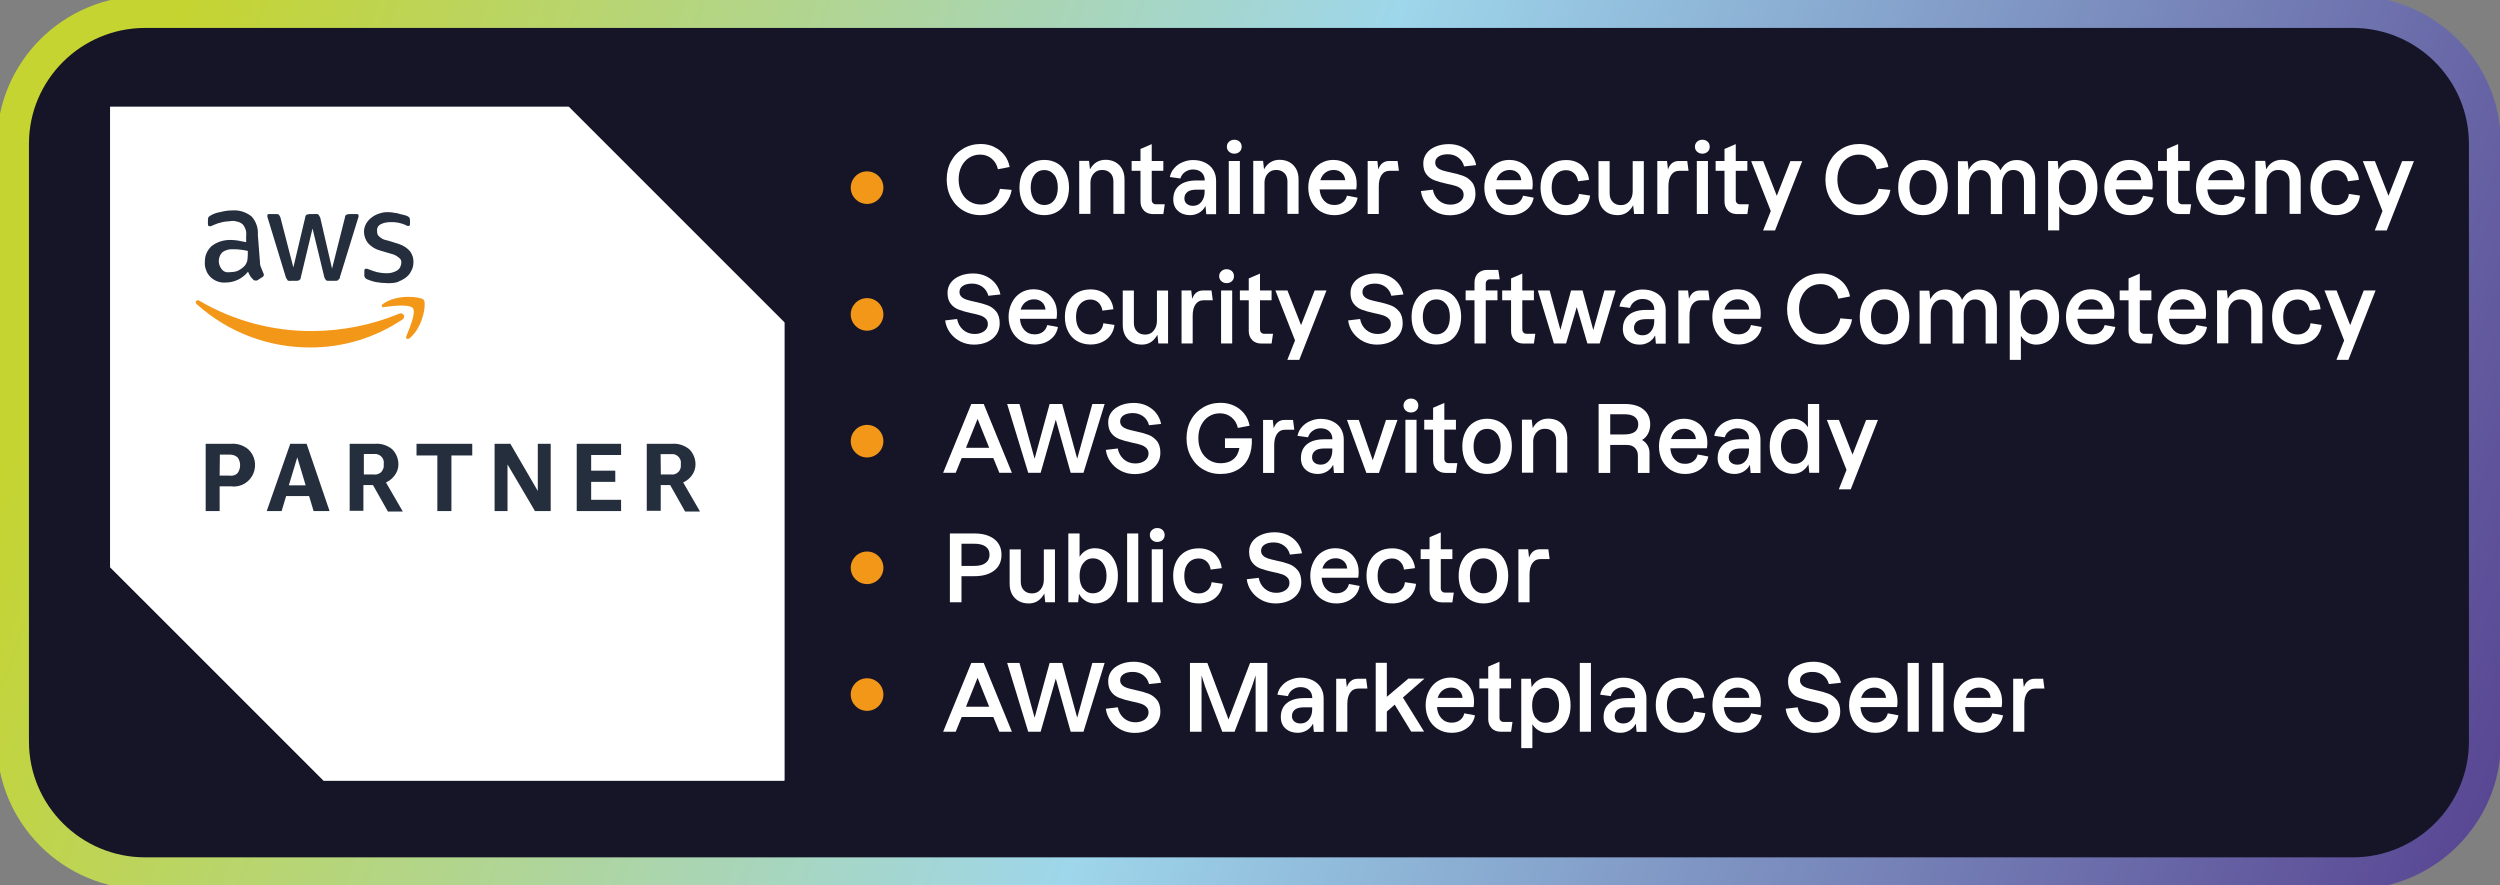
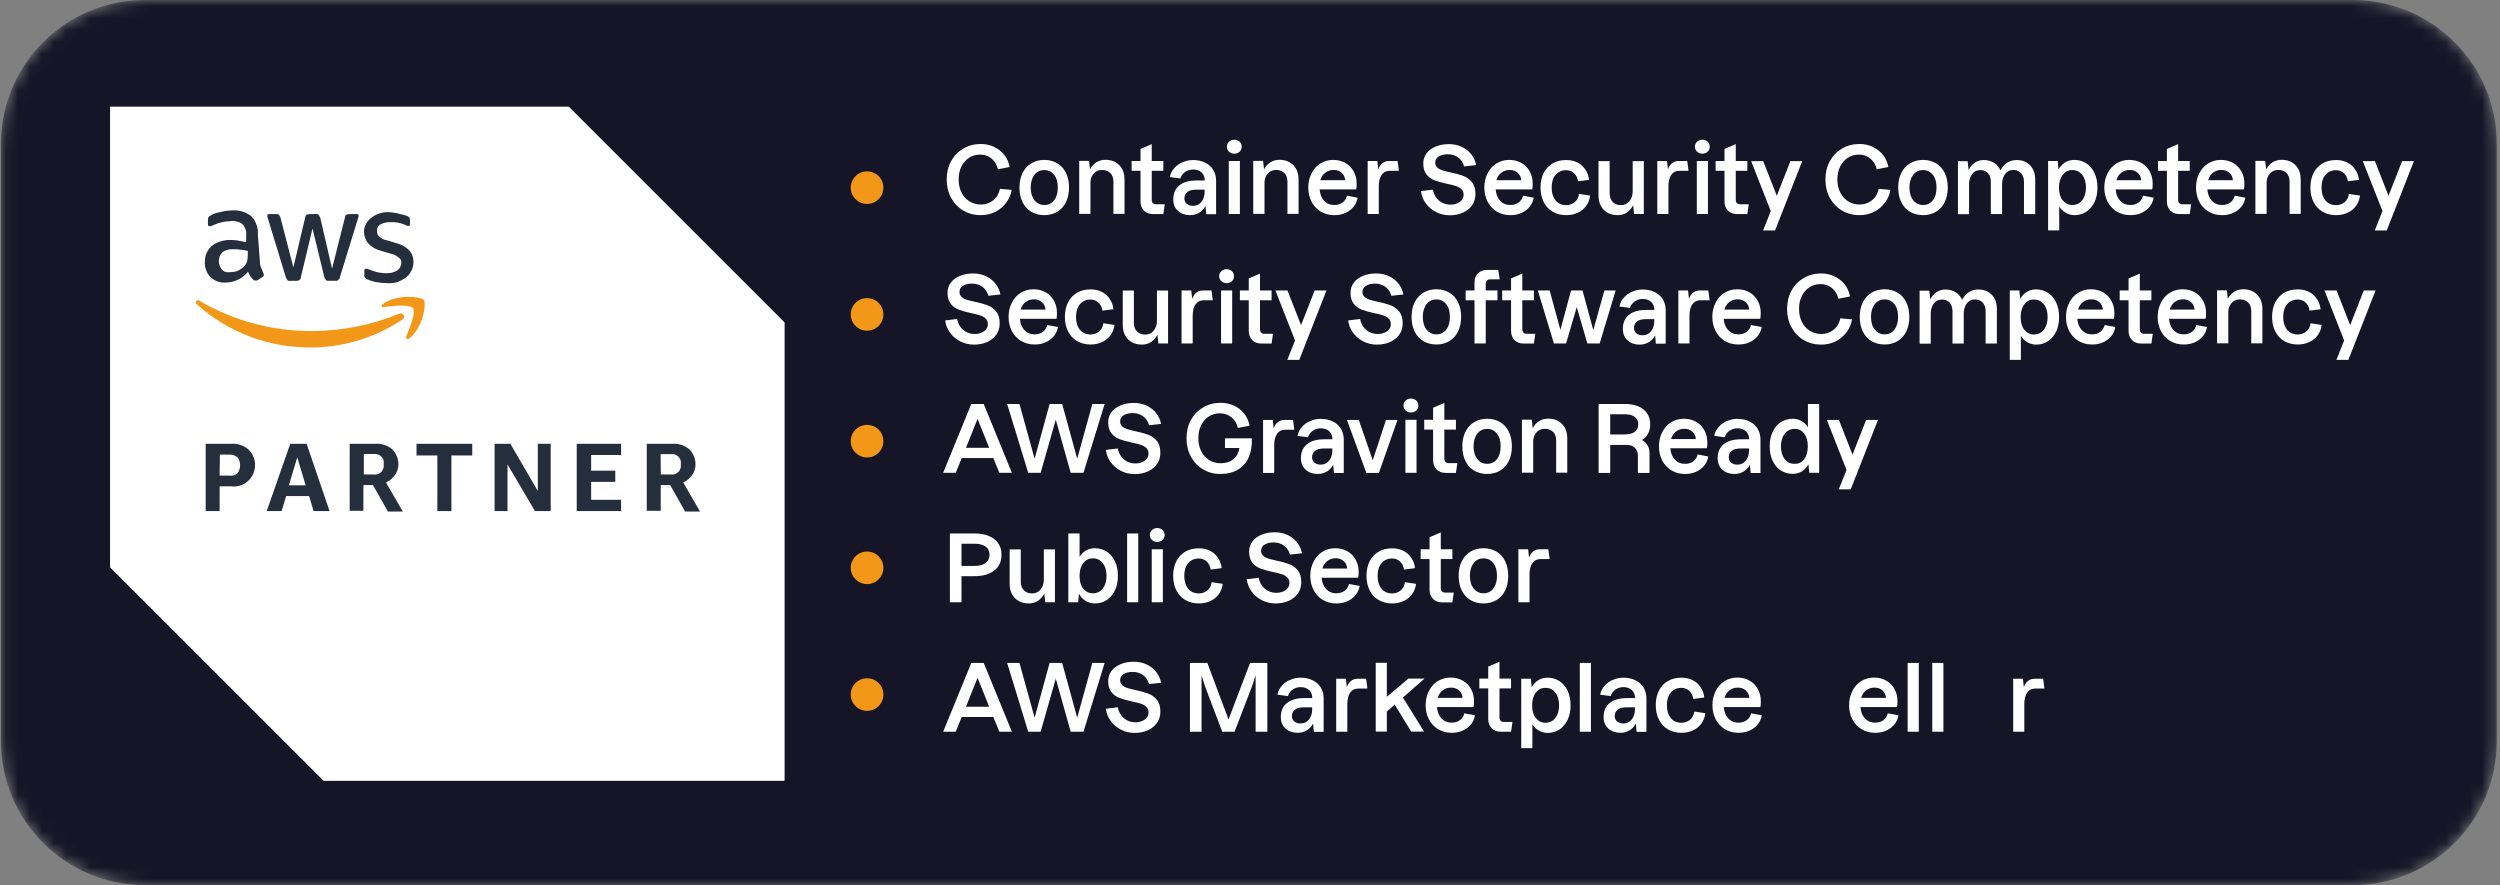
<svg xmlns="http://www.w3.org/2000/svg" width="209" height="74" viewBox="0 0 209 74" fill="none">
  <rect x="0" y="0" width="209" height="74" fill="#808080" stroke="none" />
  <g clip-path="url(#clip0_82_757)">
    <mask id="mask0_82_757" style="mask-type:luminance" maskUnits="userSpaceOnUse" x="0" y="0" width="209" height="74">
      <path d="M196.672 0H12.141C5.481 0 0.083 5.385 0.083 12.027V61.972C0.083 68.615 5.481 74 12.141 74H196.672C203.331 74 208.729 68.615 208.729 61.972V12.027C208.729 5.385 203.331 0 196.672 0Z" fill="white" />
    </mask>
    <g mask="url(#mask0_82_757)">
      <path d="M196.672 0H12.141C5.481 0 0.083 5.385 0.083 12.027V61.972C0.083 68.615 5.481 74 12.141 74H196.672C203.331 74 208.729 68.615 208.729 61.972V12.027C208.729 5.385 203.331 0 196.672 0Z" fill="#151527" />
      <path d="M47.541 8.929H9.213V47.419L27.057 65.258H65.573V26.956L47.541 8.929Z" fill="white" />
      <path d="M47.076 10.113L64.416 27.439V64.104H27.541L10.39 46.955V10.113H47.076ZM47.541 8.929H9.213V47.419L27.057 65.258H65.573V26.956L47.541 8.929Z" fill="white" />
      <path d="M18.362 40.651V42.723H17.195V37.099H19.351C19.866 37.069 20.36 37.237 20.756 37.562C21.033 37.819 21.221 38.164 21.29 38.519C21.359 38.875 21.32 39.269 21.171 39.615C21.013 39.96 20.756 40.246 20.439 40.434C20.113 40.621 19.737 40.71 19.361 40.66H18.372L18.362 40.651ZM18.362 39.763H19.233C19.351 39.782 19.47 39.763 19.579 39.733C19.678 39.703 19.787 39.634 19.866 39.545C20.004 39.358 20.073 39.121 20.073 38.894C20.073 38.657 20.004 38.431 19.866 38.243C19.697 38.085 19.47 38.006 19.233 38.006H18.382L18.362 39.772V39.763ZM26.216 42.723L25.84 41.469H23.921L23.545 42.723H22.299L24.267 37.099H25.632L27.551 42.723H26.216ZM24.148 40.572H25.553L24.851 38.233L24.148 40.572ZM29.233 42.723V37.099H31.389C31.903 37.069 32.398 37.237 32.793 37.562C33.12 37.888 33.308 38.352 33.308 38.815C33.308 39.141 33.209 39.447 33.021 39.703C32.833 39.98 32.576 40.187 32.269 40.335L33.674 42.762H32.428L31.181 40.552H30.38V42.703H29.252V42.723H29.233ZM30.4 39.664H31.25C31.349 39.684 31.438 39.684 31.537 39.644C31.636 39.624 31.725 39.575 31.794 39.526C31.883 39.476 31.933 39.388 31.982 39.299C32.032 39.21 32.071 39.131 32.081 39.023V38.786C32.111 38.598 32.062 38.391 31.943 38.243C31.824 38.085 31.656 37.987 31.448 37.957H30.419V39.684L30.39 39.664H30.4ZM36.562 42.723V38.075H34.821V37.099H39.48V38.075H37.739V42.723H36.572H36.562ZM42.428 38.825V42.723H41.349V37.099H42.665L44.96 41.045V37.099H46.038V42.723H44.722L42.428 38.825ZM48.214 42.723V37.099H51.923V38.036H49.421V39.348H51.438V40.285H49.421V41.785H51.923V42.723H48.214ZM54.069 42.723V37.099H56.226C56.74 37.069 57.235 37.237 57.63 37.562C57.957 37.888 58.145 38.352 58.145 38.815C58.145 39.141 58.046 39.447 57.868 39.703C57.68 39.98 57.423 40.187 57.116 40.335L58.52 42.762H57.274L56.028 40.552H55.237V42.703H54.069V42.723ZM55.246 39.664H56.087C56.275 39.694 56.483 39.644 56.631 39.526C56.79 39.407 56.889 39.24 56.918 39.032V38.796C56.948 38.608 56.898 38.401 56.78 38.253C56.661 38.105 56.493 37.996 56.305 37.967H55.227L55.246 39.674V39.664Z" fill="#242E3D" />
      <path d="M21.735 21.825C21.715 22.012 21.755 22.22 21.834 22.387C21.883 22.526 21.972 22.713 22.022 22.851C22.042 22.871 22.052 22.901 22.052 22.92C22.052 22.94 22.071 22.97 22.052 22.989C22.052 23.078 22.002 23.127 21.913 23.177L21.488 23.453H21.349C21.349 23.453 21.28 23.453 21.25 23.433C21.221 23.414 21.181 23.404 21.161 23.364C21.072 23.275 20.993 23.197 20.924 23.088C20.855 22.97 20.785 22.851 20.736 22.713C20.518 22.989 20.222 23.226 19.895 23.384C19.569 23.542 19.213 23.621 18.847 23.621C18.629 23.64 18.382 23.601 18.164 23.522C17.947 23.433 17.749 23.315 17.581 23.147C17.422 22.979 17.294 22.792 17.225 22.565C17.136 22.338 17.106 22.121 17.126 21.894C17.126 21.657 17.155 21.401 17.264 21.174C17.363 20.947 17.502 20.75 17.689 20.572C18.135 20.227 18.679 20.059 19.242 20.059C19.45 20.059 19.668 20.079 19.875 20.108L20.578 20.246V19.783C20.598 19.595 20.598 19.408 20.548 19.24C20.499 19.072 20.41 18.895 20.291 18.756C20.152 18.638 19.984 18.549 19.796 18.52C19.628 18.47 19.44 18.451 19.252 18.49C19.015 18.51 18.778 18.52 18.55 18.579C18.313 18.628 18.075 18.717 17.848 18.816C17.759 18.865 17.709 18.865 17.61 18.914H17.521C17.432 18.914 17.383 18.865 17.383 18.727V18.382C17.383 18.293 17.403 18.214 17.432 18.145C17.482 18.095 17.551 18.046 17.62 18.007C17.858 17.869 18.135 17.77 18.412 17.73C18.738 17.642 19.064 17.592 19.401 17.592C20.004 17.543 20.578 17.73 21.043 18.105C21.231 18.312 21.369 18.569 21.458 18.826C21.547 19.102 21.577 19.368 21.557 19.645L21.725 21.815L21.735 21.825ZM19.163 22.762C19.371 22.743 19.589 22.733 19.796 22.674C20.034 22.575 20.241 22.437 20.429 22.249C20.548 22.131 20.617 21.973 20.667 21.825C20.697 21.638 20.716 21.45 20.716 21.263V20.977C20.321 20.888 19.925 20.838 19.539 20.838C19.213 20.809 18.877 20.888 18.599 21.075C18.412 21.263 18.313 21.499 18.293 21.756C18.273 22.012 18.362 22.269 18.511 22.476C18.58 22.575 18.679 22.664 18.797 22.713C18.916 22.762 19.035 22.782 19.173 22.743H19.153V22.762H19.163ZM24.277 23.483C24.188 23.483 24.089 23.483 24.04 23.433C23.99 23.364 23.941 23.275 23.901 23.197L22.398 18.273C22.368 18.204 22.348 18.115 22.348 18.036C22.348 17.957 22.398 17.898 22.437 17.898H23.07C23.159 17.898 23.258 17.898 23.308 17.947C23.377 18.017 23.407 18.105 23.446 18.184L24.524 22.358L25.514 18.184C25.514 18.135 25.533 18.095 25.543 18.046C25.563 18.017 25.593 17.977 25.642 17.947C25.711 17.918 25.8 17.898 25.88 17.898H26.394C26.483 17.878 26.562 17.898 26.631 17.947C26.681 18.017 26.73 18.105 26.77 18.184L27.759 22.456L28.837 18.184C28.837 18.135 28.857 18.086 28.867 18.046C28.886 18.017 28.916 17.977 28.965 17.947C29.035 17.918 29.124 17.898 29.203 17.898H29.836C29.925 17.898 29.974 17.947 29.974 17.997V18.135C29.974 18.184 29.925 18.224 29.925 18.273L28.422 23.147C28.422 23.197 28.402 23.246 28.392 23.285C28.372 23.315 28.323 23.354 28.293 23.384C28.244 23.473 28.154 23.473 28.056 23.473H27.492C27.403 23.473 27.304 23.473 27.254 23.423C27.205 23.374 27.165 23.285 27.116 23.187L26.127 19.102L25.148 23.187C25.148 23.236 25.128 23.285 25.118 23.325C25.098 23.354 25.049 23.394 25.019 23.423C24.97 23.453 24.9 23.473 24.831 23.473H24.287V23.492L24.277 23.483ZM32.408 23.67C32.081 23.67 31.755 23.64 31.428 23.581C31.171 23.532 30.914 23.443 30.677 23.345C30.608 23.315 30.538 23.256 30.509 23.206C30.479 23.137 30.439 23.049 30.459 22.979V22.654C30.459 22.516 30.509 22.466 30.598 22.466H30.687C30.736 22.466 30.776 22.516 30.825 22.516C31.043 22.614 31.29 22.683 31.527 22.753C31.765 22.802 32.022 22.841 32.279 22.841C32.605 22.861 32.932 22.772 33.219 22.605C33.318 22.535 33.407 22.437 33.456 22.328C33.506 22.23 33.545 22.101 33.545 21.973C33.565 21.884 33.545 21.805 33.516 21.736C33.486 21.667 33.426 21.598 33.357 21.549C33.169 21.391 32.962 21.273 32.724 21.223L31.785 20.947C31.389 20.848 31.033 20.621 30.756 20.315C30.548 20.039 30.429 19.714 30.429 19.378C30.429 19.122 30.499 18.885 30.617 18.678C30.875 18.263 31.28 17.977 31.745 17.839C32.002 17.75 32.279 17.721 32.536 17.74C32.675 17.74 32.823 17.76 32.962 17.79C33.1 17.809 33.248 17.819 33.387 17.878C33.525 17.928 33.624 17.928 33.763 17.967C33.901 18.017 33.951 18.017 34.04 18.056C34.109 18.086 34.178 18.145 34.228 18.194C34.257 18.263 34.277 18.352 34.277 18.431V18.707C34.277 18.845 34.228 18.895 34.139 18.895C34.05 18.895 33.971 18.865 33.901 18.806C33.506 18.638 33.08 18.549 32.655 18.569C32.368 18.569 32.071 18.618 31.814 18.756C31.715 18.806 31.626 18.895 31.577 18.993C31.527 19.092 31.508 19.22 31.527 19.319C31.527 19.408 31.527 19.487 31.557 19.575C31.587 19.664 31.646 19.733 31.715 19.783C31.903 19.97 32.16 20.069 32.418 20.108L33.308 20.384C33.684 20.503 34.03 20.71 34.287 21.016C34.475 21.273 34.574 21.598 34.564 21.904C34.564 22.16 34.514 22.437 34.376 22.654C34.277 22.881 34.099 23.078 33.911 23.216C33.694 23.374 33.446 23.492 33.209 23.591C32.952 23.66 32.675 23.68 32.408 23.68H32.428L32.408 23.67Z" fill="#242E3D" />
      <path d="M33.644 26.709C31.349 28.248 28.649 29.067 25.889 29.047C22.398 29.047 19.045 27.765 16.443 25.426C16.255 25.239 16.443 25.002 16.681 25.15C19.539 26.827 22.803 27.695 26.127 27.676C28.61 27.656 31.072 27.182 33.367 26.225C33.674 26.087 33.98 26.462 33.644 26.709ZM33.971 28.13C33.882 28.317 34.069 28.406 34.257 28.268C35.385 27.33 35.662 25.357 35.425 25.071C35.187 24.795 33.219 24.558 32.032 25.396C31.844 25.535 31.893 25.722 32.081 25.673C32.714 25.584 34.257 25.396 34.524 25.771C34.801 26.166 34.198 27.518 33.961 28.13H33.971Z" fill="#F39718" />
    </g>
-     <path d="M196.681 0.997H12.141C6.033 0.997 1.082 5.935 1.082 12.027V61.982C1.082 68.075 6.033 73.013 12.141 73.013H196.681C202.789 73.013 207.74 68.075 207.74 61.982V12.027C207.74 5.935 202.789 0.997 196.681 0.997Z" stroke="url(#paint0_linear_82_757)" stroke-width="2.676" />
    <path d="M72.487 17.049C73.241 17.049 73.852 16.44 73.852 15.688C73.852 14.936 73.241 14.326 72.487 14.326C71.733 14.326 71.122 14.936 71.122 15.688C71.122 16.44 71.733 17.049 72.487 17.049Z" fill="#F39718" />
    <path d="M72.487 27.646C73.241 27.646 73.852 27.037 73.852 26.285C73.852 25.533 73.241 24.923 72.487 24.923C71.733 24.923 71.122 25.533 71.122 26.285C71.122 27.037 71.733 27.646 72.487 27.646Z" fill="#F39718" />
    <path d="M72.487 38.243C73.241 38.243 73.852 37.634 73.852 36.882C73.852 36.13 73.241 35.52 72.487 35.52C71.733 35.52 71.122 36.13 71.122 36.882C71.122 37.634 71.733 38.243 72.487 38.243Z" fill="#F39718" />
    <path d="M72.487 48.83C73.241 48.83 73.852 48.221 73.852 47.468C73.852 46.717 73.241 46.107 72.487 46.107C71.733 46.107 71.122 46.717 71.122 47.468C71.122 48.221 71.733 48.83 72.487 48.83Z" fill="#F39718" />
    <path d="M72.487 59.427C73.241 59.427 73.852 58.817 73.852 58.065C73.852 57.313 73.241 56.704 72.487 56.704C71.733 56.704 71.122 57.313 71.122 58.065C71.122 58.817 71.733 59.427 72.487 59.427Z" fill="#F39718" />
    <path d="M83.1 12.284C83.447 12.442 83.734 12.669 83.961 12.955C84.189 13.241 84.337 13.586 84.406 13.961L83.427 14.149C83.348 13.784 83.17 13.488 82.903 13.261C82.635 13.034 82.309 12.925 81.933 12.925C81.597 12.925 81.29 13.014 81.013 13.191C80.736 13.369 80.529 13.616 80.37 13.931C80.212 14.247 80.143 14.602 80.143 15.007C80.143 15.412 80.222 15.777 80.38 16.092C80.539 16.408 80.756 16.655 81.043 16.832C81.33 17.01 81.646 17.099 82.002 17.099C82.398 17.099 82.744 16.98 83.031 16.744C83.328 16.507 83.516 16.181 83.595 15.786L84.574 15.875C84.505 16.29 84.347 16.655 84.099 16.97C83.852 17.286 83.555 17.543 83.189 17.72C82.823 17.898 82.428 17.987 81.993 17.987C81.449 17.987 80.964 17.858 80.529 17.602C80.094 17.345 79.757 16.99 79.51 16.536C79.263 16.082 79.144 15.579 79.144 15.007C79.144 14.435 79.263 13.931 79.51 13.478C79.757 13.024 80.094 12.678 80.529 12.422C80.964 12.165 81.449 12.037 81.993 12.037C82.388 12.037 82.754 12.116 83.1 12.274V12.284Z" fill="white" />
    <path d="M86.206 17.701C85.89 17.513 85.652 17.247 85.484 16.901C85.316 16.556 85.227 16.151 85.227 15.678C85.227 15.204 85.316 14.81 85.484 14.464C85.652 14.119 85.9 13.843 86.216 13.655C86.533 13.468 86.889 13.369 87.304 13.369C87.72 13.369 88.076 13.468 88.392 13.655C88.709 13.843 88.946 14.109 89.114 14.454C89.282 14.8 89.371 15.204 89.371 15.678C89.371 16.151 89.282 16.546 89.114 16.901C88.946 17.247 88.699 17.513 88.392 17.701C88.076 17.888 87.72 17.987 87.304 17.987C86.889 17.987 86.523 17.888 86.206 17.701ZM86.483 16.744C86.691 17 86.968 17.138 87.304 17.138C87.641 17.138 87.918 17.01 88.125 16.744C88.333 16.477 88.432 16.122 88.432 15.678C88.432 15.234 88.333 14.869 88.125 14.612C87.918 14.356 87.65 14.218 87.304 14.218C86.958 14.218 86.691 14.346 86.483 14.612C86.275 14.879 86.167 15.234 86.167 15.678C86.167 16.122 86.275 16.487 86.483 16.744Z" fill="white" />
    <path d="M92.823 14.474C92.655 14.297 92.428 14.208 92.141 14.208C91.854 14.208 91.636 14.297 91.459 14.484C91.28 14.672 91.181 14.908 91.162 15.204V17.878H90.222V13.448H91.043L91.122 14.159C91.261 13.902 91.439 13.705 91.656 13.567C91.884 13.428 92.131 13.359 92.418 13.359C92.734 13.359 93.011 13.428 93.249 13.557C93.486 13.695 93.674 13.882 93.813 14.129C93.941 14.376 94.01 14.662 94.01 14.997V17.878H93.081V15.185C93.081 14.879 92.992 14.632 92.823 14.464V14.474Z" fill="white" />
    <path d="M95.633 17.602C95.445 17.415 95.346 17.158 95.346 16.843V14.277H94.604V13.458H95.346V12.452L96.285 12.047V13.458H97.255V14.277H96.285V16.714C96.285 16.823 96.315 16.912 96.384 16.981C96.454 17.05 96.533 17.079 96.641 17.079H97.373L97.255 17.898H96.394C96.078 17.898 95.83 17.8 95.633 17.612V17.602Z" fill="white" />
    <path d="M100.766 17.237C100.648 17.474 100.469 17.652 100.242 17.79C100.014 17.918 99.767 17.987 99.49 17.987C99.085 17.987 98.748 17.869 98.481 17.632C98.214 17.395 98.086 17.07 98.086 16.665C98.086 16.162 98.254 15.777 98.59 15.501C98.926 15.225 99.411 15.086 100.034 15.086H100.717C100.717 14.8 100.628 14.583 100.45 14.415C100.272 14.248 100.024 14.169 99.728 14.169C99.49 14.169 99.273 14.238 99.075 14.376C98.877 14.514 98.748 14.692 98.679 14.919L97.799 14.8C97.858 14.514 97.977 14.258 98.175 14.05C98.363 13.833 98.6 13.665 98.877 13.557C99.154 13.439 99.431 13.379 99.728 13.379C100.113 13.379 100.45 13.448 100.746 13.597C101.043 13.745 101.271 13.942 101.429 14.208C101.587 14.475 101.666 14.771 101.666 15.106V17.908H100.845L100.786 17.257L100.766 17.237ZM99.213 17.04C99.342 17.148 99.52 17.208 99.737 17.208C100.024 17.208 100.262 17.099 100.44 16.872C100.618 16.645 100.707 16.369 100.707 16.043V15.856H100.024C99.698 15.856 99.441 15.915 99.273 16.043C99.105 16.172 99.015 16.349 99.015 16.596C99.015 16.783 99.085 16.931 99.213 17.04Z" fill="white" />
    <path d="M102.744 11.85C102.863 11.741 103.002 11.682 103.18 11.682C103.358 11.682 103.506 11.732 103.625 11.84C103.743 11.948 103.803 12.087 103.803 12.264C103.803 12.442 103.743 12.58 103.625 12.688C103.506 12.797 103.358 12.846 103.18 12.846C103.002 12.846 102.863 12.787 102.744 12.679C102.626 12.57 102.566 12.432 102.566 12.264C102.566 12.097 102.626 11.958 102.744 11.85ZM103.654 17.888H102.725V13.458H103.654V17.888Z" fill="white" />
    <path d="M107.373 14.474C107.205 14.297 106.978 14.208 106.691 14.208C106.404 14.208 106.187 14.297 106.008 14.484C105.83 14.672 105.732 14.908 105.712 15.204V17.878H104.772V13.448H105.593L105.672 14.159C105.811 13.902 105.989 13.705 106.206 13.567C106.434 13.428 106.681 13.359 106.968 13.359C107.284 13.359 107.561 13.428 107.799 13.557C108.036 13.695 108.224 13.882 108.363 14.129C108.491 14.376 108.56 14.662 108.56 14.997V17.878H107.631V15.185C107.631 14.879 107.542 14.632 107.373 14.464V14.474Z" fill="white" />
    <path d="M110.4 17.681C110.074 17.474 109.817 17.197 109.639 16.852C109.461 16.497 109.372 16.112 109.372 15.678C109.372 15.244 109.461 14.859 109.639 14.504C109.817 14.149 110.054 13.872 110.371 13.675C110.687 13.478 111.043 13.369 111.449 13.369C111.854 13.369 112.181 13.458 112.477 13.626C112.774 13.793 113.002 14.03 113.17 14.336C113.338 14.642 113.417 14.977 113.417 15.362C113.417 15.54 113.407 15.698 113.378 15.836H110.321C110.351 16.221 110.47 16.536 110.687 16.773C110.905 17.01 111.192 17.138 111.548 17.138C111.825 17.138 112.052 17.069 112.24 16.931C112.428 16.793 112.547 16.596 112.606 16.359L113.496 16.526C113.417 16.98 113.19 17.335 112.834 17.592C112.477 17.858 112.042 17.987 111.548 17.987C111.122 17.987 110.746 17.888 110.41 17.681H110.4ZM112.458 15.066C112.438 14.81 112.339 14.602 112.161 14.445C111.983 14.287 111.765 14.208 111.498 14.208C111.231 14.208 110.994 14.287 110.796 14.435C110.598 14.583 110.46 14.8 110.38 15.066H112.458Z" fill="white" />
    <path d="M114.337 13.458H115.148L115.227 14.168C115.296 13.951 115.405 13.774 115.563 13.646C115.722 13.517 115.92 13.458 116.137 13.458H116.839L116.948 14.277H116.196C115.89 14.277 115.662 14.395 115.504 14.622C115.346 14.849 115.267 15.165 115.267 15.569V17.888H114.337V13.458Z" fill="white" />
    <path d="M120.064 17.731C119.718 17.563 119.431 17.316 119.203 17.01C118.976 16.704 118.837 16.359 118.788 15.974L119.787 15.856C119.856 16.231 120.024 16.527 120.291 16.764C120.558 16.991 120.875 17.109 121.261 17.109C121.567 17.109 121.825 17.03 122.042 16.882C122.25 16.724 122.359 16.527 122.359 16.29C122.359 16.093 122.299 15.935 122.171 15.816C122.052 15.698 121.894 15.609 121.706 15.55C121.518 15.491 121.271 15.422 120.954 15.363C120.539 15.274 120.202 15.175 119.935 15.076C119.668 14.978 119.441 14.82 119.263 14.593C119.075 14.366 118.986 14.06 118.986 13.665C118.986 13.35 119.075 13.073 119.253 12.827C119.431 12.58 119.688 12.393 120.014 12.255C120.341 12.116 120.717 12.047 121.132 12.047C121.518 12.047 121.884 12.126 122.2 12.274C122.527 12.432 122.794 12.639 123.002 12.906C123.209 13.172 123.348 13.478 123.407 13.804L122.398 13.912C122.319 13.596 122.151 13.35 121.914 13.172C121.676 12.995 121.379 12.896 121.043 12.896C120.727 12.896 120.469 12.955 120.272 13.083C120.074 13.212 119.985 13.379 119.985 13.596C119.985 13.764 120.044 13.892 120.153 14.001C120.262 14.11 120.4 14.179 120.568 14.238C120.737 14.297 120.974 14.346 121.271 14.415C121.706 14.504 122.052 14.603 122.339 14.711C122.616 14.81 122.853 14.988 123.051 15.224C123.249 15.461 123.348 15.797 123.348 16.221C123.348 16.566 123.259 16.872 123.081 17.139C122.903 17.405 122.646 17.612 122.319 17.77C121.993 17.918 121.617 17.997 121.201 17.997C120.786 17.997 120.42 17.908 120.074 17.74L120.064 17.731Z" fill="white" />
    <path d="M125.118 17.681C124.792 17.474 124.535 17.197 124.357 16.852C124.179 16.497 124.09 16.112 124.09 15.678C124.09 15.244 124.179 14.859 124.357 14.504C124.535 14.149 124.772 13.872 125.089 13.675C125.405 13.478 125.761 13.369 126.167 13.369C126.572 13.369 126.899 13.458 127.195 13.626C127.492 13.793 127.72 14.03 127.888 14.336C128.056 14.642 128.135 14.977 128.135 15.362C128.135 15.54 128.125 15.698 128.096 15.836H125.039C125.069 16.221 125.188 16.536 125.405 16.773C125.623 17.01 125.91 17.138 126.266 17.138C126.543 17.138 126.77 17.069 126.958 16.931C127.146 16.793 127.265 16.596 127.324 16.359L128.214 16.526C128.135 16.98 127.908 17.335 127.552 17.592C127.195 17.858 126.76 17.987 126.266 17.987C125.84 17.987 125.464 17.888 125.128 17.681H125.118ZM127.176 15.066C127.156 14.81 127.057 14.602 126.879 14.445C126.701 14.287 126.483 14.208 126.216 14.208C125.949 14.208 125.712 14.287 125.514 14.435C125.316 14.583 125.178 14.8 125.099 15.066H127.176Z" fill="white" />
    <path d="M129.807 17.701C129.48 17.514 129.233 17.247 129.055 16.892C128.877 16.547 128.788 16.142 128.788 15.678C128.788 15.215 128.877 14.8 129.055 14.455C129.233 14.11 129.48 13.843 129.807 13.656C130.133 13.468 130.509 13.379 130.944 13.379C131.291 13.379 131.597 13.448 131.874 13.587C132.151 13.725 132.369 13.922 132.537 14.179C132.705 14.425 132.814 14.721 132.843 15.037L131.924 15.155C131.884 14.879 131.775 14.652 131.597 14.485C131.419 14.317 131.192 14.228 130.934 14.228C130.569 14.228 130.272 14.356 130.044 14.623C129.817 14.889 129.718 15.244 129.718 15.688C129.718 16.132 129.827 16.487 130.044 16.754C130.262 17.02 130.559 17.148 130.934 17.148C131.221 17.148 131.459 17.06 131.657 16.892C131.854 16.724 131.973 16.497 132.003 16.211L132.933 16.349C132.893 16.675 132.784 16.961 132.606 17.208C132.428 17.454 132.191 17.652 131.904 17.78C131.617 17.918 131.291 17.987 130.944 17.987C130.509 17.987 130.133 17.889 129.807 17.701Z" fill="white" />
    <path d="M137.423 17.888H136.612L136.533 17.158C136.394 17.414 136.216 17.622 135.999 17.77C135.771 17.918 135.524 17.987 135.227 17.987C134.911 17.987 134.634 17.918 134.396 17.789C134.159 17.651 133.971 17.464 133.833 17.217C133.704 16.97 133.635 16.684 133.635 16.349V13.468H134.565V16.161C134.565 16.467 134.654 16.714 134.822 16.882C134.99 17.059 135.217 17.148 135.504 17.148C135.811 17.148 136.048 17.04 136.226 16.813C136.404 16.596 136.493 16.319 136.493 15.984V13.468H137.423V17.898V17.888Z" fill="white" />
    <path d="M138.551 13.458H139.362L139.441 14.168C139.51 13.951 139.619 13.774 139.777 13.646C139.936 13.517 140.133 13.458 140.351 13.458H141.053L141.162 14.277H140.41C140.104 14.277 139.876 14.395 139.718 14.622C139.56 14.849 139.481 15.165 139.481 15.569V17.888H138.551V13.458Z" fill="white" />
    <path d="M141.874 11.85C141.993 11.741 142.131 11.682 142.309 11.682C142.487 11.682 142.636 11.732 142.754 11.84C142.873 11.948 142.932 12.087 142.932 12.264C142.932 12.442 142.873 12.58 142.754 12.688C142.636 12.797 142.487 12.846 142.309 12.846C142.131 12.846 141.993 12.787 141.874 12.679C141.755 12.57 141.696 12.432 141.696 12.264C141.696 12.097 141.755 11.958 141.874 11.85ZM142.784 17.888H141.854V13.458H142.784V17.888Z" fill="white" />
    <path d="M144.456 17.602C144.268 17.415 144.169 17.158 144.169 16.843V14.277H143.427V13.458H144.169V12.452L145.109 12.047V13.458H146.078V14.277H145.109V16.714C145.109 16.823 145.138 16.912 145.207 16.981C145.277 17.05 145.356 17.079 145.465 17.079H146.197L146.078 17.898H145.217C144.901 17.898 144.654 17.8 144.456 17.612V17.602Z" fill="white" />
    <path d="M148.036 17.641L146.395 13.468H147.403L148.541 16.369L149.678 13.468H150.668L148.393 19.269H147.394L148.036 17.651V17.641Z" fill="white" />
    <path d="M156.563 12.284C156.909 12.442 157.196 12.669 157.423 12.955C157.651 13.241 157.799 13.586 157.868 13.961L156.889 14.149C156.81 13.784 156.632 13.488 156.365 13.261C156.098 13.034 155.771 12.925 155.396 12.925C155.059 12.925 154.753 13.014 154.476 13.191C154.199 13.369 153.991 13.616 153.833 13.931C153.674 14.247 153.605 14.602 153.605 15.007C153.605 15.412 153.684 15.777 153.843 16.092C154.001 16.408 154.218 16.655 154.505 16.832C154.792 17.01 155.109 17.099 155.465 17.099C155.86 17.099 156.207 16.98 156.493 16.744C156.79 16.507 156.978 16.181 157.057 15.786L158.036 15.875C157.967 16.29 157.809 16.655 157.562 16.97C157.314 17.286 157.018 17.543 156.652 17.72C156.286 17.898 155.89 17.987 155.455 17.987C154.911 17.987 154.426 17.858 153.991 17.602C153.556 17.345 153.219 16.99 152.972 16.536C152.725 16.082 152.606 15.579 152.606 15.007C152.606 14.435 152.725 13.931 152.972 13.478C153.219 13.024 153.556 12.678 153.991 12.422C154.426 12.165 154.911 12.037 155.455 12.037C155.851 12.037 156.217 12.116 156.563 12.274V12.284Z" fill="white" />
    <path d="M159.668 17.701C159.352 17.513 159.115 17.247 158.946 16.901C158.778 16.556 158.689 16.151 158.689 15.678C158.689 15.204 158.778 14.81 158.946 14.464C159.115 14.119 159.362 13.843 159.678 13.655C159.995 13.468 160.351 13.369 160.766 13.369C161.182 13.369 161.538 13.468 161.854 13.655C162.171 13.843 162.408 14.109 162.576 14.454C162.745 14.8 162.834 15.204 162.834 15.678C162.834 16.151 162.745 16.546 162.576 16.901C162.408 17.247 162.161 17.513 161.854 17.701C161.538 17.888 161.182 17.987 160.766 17.987C160.351 17.987 159.985 17.888 159.668 17.701ZM159.945 16.744C160.153 17 160.43 17.138 160.766 17.138C161.103 17.138 161.38 17.01 161.587 16.744C161.795 16.477 161.894 16.122 161.894 15.678C161.894 15.234 161.795 14.869 161.587 14.612C161.38 14.356 161.113 14.218 160.766 14.218C160.42 14.218 160.153 14.346 159.945 14.612C159.738 14.879 159.629 15.234 159.629 15.678C159.629 16.122 159.738 16.487 159.945 16.744Z" fill="white" />
    <path d="M168.956 14.475C168.798 14.297 168.58 14.208 168.313 14.208C168.027 14.208 167.799 14.317 167.631 14.544C167.463 14.771 167.374 15.047 167.374 15.382V17.898H166.434V15.205C166.434 14.899 166.355 14.662 166.197 14.485C166.038 14.307 165.821 14.218 165.554 14.218C165.267 14.218 165.039 14.327 164.871 14.553C164.703 14.78 164.614 15.057 164.614 15.392V17.908H163.684V13.478H164.495L164.575 14.208C164.703 13.952 164.881 13.745 165.099 13.597C165.316 13.448 165.564 13.379 165.841 13.379C166.167 13.379 166.444 13.458 166.691 13.606C166.939 13.754 167.117 13.971 167.235 14.238C167.394 13.952 167.581 13.735 167.809 13.597C168.036 13.448 168.304 13.379 168.6 13.379C169.065 13.379 169.431 13.527 169.718 13.823C170.005 14.119 170.143 14.514 170.143 15.017V17.898H169.204V15.205C169.204 14.899 169.125 14.662 168.966 14.485L168.956 14.475Z" fill="white" />
    <path d="M172.023 13.458L172.092 14.168C172.23 13.922 172.408 13.724 172.646 13.576C172.883 13.438 173.14 13.369 173.417 13.369C173.793 13.369 174.129 13.468 174.416 13.655C174.703 13.843 174.931 14.109 175.099 14.464C175.267 14.819 175.346 15.214 175.346 15.678C175.346 16.142 175.267 16.546 175.099 16.892C174.931 17.237 174.703 17.513 174.416 17.701C174.129 17.888 173.793 17.987 173.427 17.987C173.17 17.987 172.923 17.918 172.695 17.789C172.468 17.661 172.29 17.483 172.151 17.257V19.259H171.221V13.458H172.042H172.023ZM172.438 16.734C172.646 17 172.903 17.138 173.239 17.138C173.576 17.138 173.862 17.01 174.07 16.744C174.278 16.477 174.387 16.122 174.387 15.678C174.387 15.234 174.278 14.879 174.07 14.612C173.862 14.346 173.585 14.218 173.239 14.218C172.893 14.218 172.646 14.356 172.438 14.622C172.23 14.889 172.131 15.244 172.131 15.688C172.131 16.132 172.23 16.487 172.438 16.753V16.734Z" fill="white" />
    <path d="M176.949 17.681C176.622 17.474 176.365 17.197 176.187 16.852C176.009 16.497 175.92 16.112 175.92 15.678C175.92 15.244 176.009 14.859 176.187 14.504C176.365 14.149 176.602 13.872 176.919 13.675C177.235 13.478 177.592 13.369 177.997 13.369C178.403 13.369 178.729 13.458 179.026 13.626C179.323 13.793 179.55 14.03 179.718 14.336C179.886 14.642 179.965 14.977 179.965 15.362C179.965 15.54 179.956 15.698 179.926 15.836H176.869C176.899 16.221 177.018 16.536 177.235 16.773C177.453 17.01 177.74 17.138 178.096 17.138C178.373 17.138 178.6 17.069 178.788 16.931C178.976 16.793 179.095 16.596 179.154 16.359L180.045 16.526C179.965 16.98 179.738 17.335 179.382 17.592C179.026 17.858 178.591 17.987 178.096 17.987C177.671 17.987 177.295 17.888 176.959 17.681H176.949ZM179.006 15.066C178.986 14.81 178.887 14.602 178.709 14.445C178.531 14.287 178.314 14.208 178.047 14.208C177.779 14.208 177.542 14.287 177.344 14.435C177.146 14.583 177.008 14.8 176.929 15.066H179.006Z" fill="white" />
    <path d="M181.439 17.602C181.251 17.415 181.152 17.158 181.152 16.843V14.277H180.41V13.458H181.152V12.452L182.092 12.047V13.458H183.061V14.277H182.092V16.714C182.092 16.823 182.122 16.912 182.191 16.981C182.26 17.05 182.339 17.079 182.448 17.079H183.18L183.061 17.898H182.201C181.884 17.898 181.637 17.8 181.439 17.612V17.602Z" fill="white" />
    <path d="M184.614 17.681C184.288 17.474 184.031 17.197 183.853 16.852C183.674 16.497 183.585 16.112 183.585 15.678C183.585 15.244 183.674 14.859 183.853 14.504C184.031 14.149 184.268 13.872 184.584 13.675C184.901 13.478 185.257 13.369 185.663 13.369C186.068 13.369 186.395 13.458 186.691 13.626C186.988 13.793 187.216 14.03 187.384 14.336C187.552 14.642 187.631 14.977 187.631 15.362C187.631 15.54 187.621 15.698 187.591 15.836H184.535C184.565 16.221 184.683 16.536 184.901 16.773C185.119 17.01 185.405 17.138 185.762 17.138C186.038 17.138 186.266 17.069 186.454 16.931C186.642 16.793 186.761 16.596 186.82 16.359L187.71 16.526C187.631 16.98 187.403 17.335 187.047 17.592C186.691 17.858 186.256 17.987 185.762 17.987C185.336 17.987 184.96 17.888 184.624 17.681H184.614ZM186.672 15.066C186.652 14.81 186.553 14.602 186.375 14.445C186.197 14.287 185.979 14.208 185.712 14.208C185.445 14.208 185.208 14.287 185.01 14.435C184.812 14.583 184.673 14.8 184.594 15.066H186.672Z" fill="white" />
    <path d="M191.152 14.474C190.984 14.297 190.757 14.208 190.47 14.208C190.183 14.208 189.965 14.297 189.787 14.484C189.609 14.672 189.51 14.908 189.49 15.204V17.878H188.551V13.448H189.372L189.451 14.159C189.589 13.902 189.767 13.705 189.985 13.567C190.213 13.428 190.46 13.359 190.747 13.359C191.063 13.359 191.34 13.428 191.578 13.557C191.815 13.695 192.003 13.882 192.141 14.129C192.27 14.376 192.339 14.662 192.339 14.997V17.878H191.409V15.185C191.409 14.879 191.32 14.632 191.152 14.464V14.474Z" fill="white" />
    <path d="M194.169 17.701C193.843 17.514 193.596 17.247 193.417 16.892C193.239 16.547 193.15 16.142 193.15 15.678C193.15 15.215 193.239 14.8 193.417 14.455C193.596 14.11 193.843 13.843 194.169 13.656C194.496 13.468 194.871 13.379 195.307 13.379C195.653 13.379 195.959 13.448 196.236 13.587C196.513 13.725 196.731 13.922 196.899 14.179C197.067 14.425 197.176 14.721 197.206 15.037L196.286 15.155C196.246 14.879 196.138 14.652 195.959 14.485C195.781 14.317 195.554 14.228 195.297 14.228C194.931 14.228 194.634 14.356 194.407 14.623C194.179 14.889 194.08 15.244 194.08 15.688C194.08 16.132 194.189 16.487 194.407 16.754C194.624 17.02 194.921 17.148 195.297 17.148C195.584 17.148 195.821 17.06 196.019 16.892C196.217 16.724 196.335 16.497 196.365 16.211L197.295 16.349C197.255 16.675 197.146 16.961 196.968 17.208C196.79 17.454 196.553 17.652 196.266 17.78C195.979 17.918 195.653 17.987 195.307 17.987C194.871 17.987 194.496 17.889 194.169 17.701Z" fill="white" />
    <path d="M199.174 17.641L197.532 13.468H198.541L199.679 16.369L200.816 13.468H201.805L199.53 19.269H198.531L199.174 17.651V17.641Z" fill="white" />
    <path d="M80.291 28.544C79.945 28.376 79.658 28.13 79.431 27.824C79.203 27.518 79.065 27.173 79.015 26.788L80.014 26.669C80.084 27.044 80.252 27.34 80.519 27.577C80.786 27.804 81.102 27.922 81.488 27.922C81.795 27.922 82.052 27.843 82.27 27.695C82.477 27.538 82.586 27.34 82.586 27.104C82.586 26.906 82.527 26.748 82.398 26.63C82.279 26.512 82.121 26.423 81.933 26.363C81.745 26.304 81.498 26.235 81.182 26.176C80.766 26.087 80.43 25.989 80.163 25.89C79.896 25.791 79.668 25.633 79.49 25.406C79.302 25.18 79.213 24.874 79.213 24.479C79.213 24.163 79.302 23.887 79.48 23.64C79.658 23.394 79.915 23.206 80.242 23.068C80.568 22.93 80.944 22.861 81.36 22.861C81.745 22.861 82.111 22.94 82.428 23.088C82.754 23.246 83.021 23.453 83.229 23.719C83.437 23.986 83.575 24.291 83.635 24.617L82.626 24.726C82.546 24.41 82.378 24.163 82.141 23.986C81.904 23.808 81.607 23.709 81.271 23.709C80.954 23.709 80.697 23.769 80.499 23.897C80.301 24.025 80.212 24.193 80.212 24.41C80.212 24.578 80.272 24.706 80.38 24.814C80.489 24.923 80.628 24.992 80.796 25.051C80.964 25.11 81.201 25.16 81.498 25.229C81.933 25.318 82.279 25.416 82.566 25.525C82.843 25.623 83.081 25.801 83.278 26.038C83.476 26.275 83.575 26.61 83.575 27.034C83.575 27.38 83.486 27.686 83.308 27.952C83.13 28.218 82.873 28.426 82.547 28.584C82.22 28.732 81.844 28.81 81.429 28.81C81.013 28.81 80.647 28.722 80.301 28.554L80.291 28.544Z" fill="white" />
    <path d="M85.346 28.495C85.019 28.288 84.762 28.011 84.584 27.666C84.406 27.311 84.317 26.926 84.317 26.492C84.317 26.058 84.406 25.673 84.584 25.318C84.762 24.963 84.999 24.686 85.316 24.489C85.632 24.292 85.989 24.183 86.394 24.183C86.8 24.183 87.126 24.272 87.423 24.44C87.72 24.607 87.947 24.844 88.115 25.15C88.283 25.456 88.362 25.791 88.362 26.176C88.362 26.354 88.353 26.512 88.323 26.65H85.267C85.296 27.035 85.415 27.35 85.632 27.587C85.85 27.824 86.137 27.952 86.493 27.952C86.77 27.952 86.998 27.883 87.186 27.745C87.373 27.607 87.492 27.41 87.551 27.173L88.442 27.34C88.362 27.794 88.135 28.149 87.779 28.406C87.423 28.672 86.988 28.801 86.493 28.801C86.068 28.801 85.692 28.702 85.356 28.495H85.346ZM87.403 25.88C87.383 25.624 87.284 25.416 87.106 25.259C86.928 25.101 86.711 25.022 86.444 25.022C86.177 25.022 85.939 25.101 85.741 25.249C85.543 25.397 85.405 25.614 85.326 25.88H87.403Z" fill="white" />
    <path d="M90.044 28.515C89.718 28.327 89.47 28.061 89.292 27.705C89.114 27.36 89.025 26.956 89.025 26.492C89.025 26.028 89.114 25.614 89.292 25.268C89.47 24.923 89.718 24.657 90.044 24.469C90.371 24.282 90.746 24.193 91.182 24.193C91.528 24.193 91.834 24.262 92.111 24.4C92.388 24.538 92.606 24.735 92.774 24.992C92.942 25.239 93.051 25.535 93.081 25.851L92.161 25.969C92.121 25.693 92.012 25.466 91.834 25.298C91.656 25.13 91.429 25.041 91.172 25.041C90.806 25.041 90.509 25.17 90.281 25.436C90.054 25.703 89.955 26.058 89.955 26.502C89.955 26.946 90.064 27.301 90.281 27.567C90.499 27.834 90.796 27.962 91.172 27.962C91.459 27.962 91.696 27.873 91.894 27.705C92.092 27.538 92.21 27.311 92.24 27.025L93.17 27.163C93.13 27.488 93.021 27.774 92.843 28.021C92.665 28.268 92.428 28.465 92.141 28.593C91.854 28.732 91.528 28.801 91.182 28.801C90.746 28.801 90.371 28.702 90.044 28.515Z" fill="white" />
    <path d="M97.65 28.712H96.839L96.76 27.982C96.622 28.238 96.444 28.445 96.226 28.593C95.999 28.741 95.751 28.81 95.455 28.81C95.138 28.81 94.861 28.741 94.624 28.613C94.386 28.475 94.198 28.288 94.06 28.041C93.931 27.794 93.862 27.508 93.862 27.173V24.291H94.792V26.985C94.792 27.291 94.881 27.538 95.049 27.705C95.217 27.883 95.445 27.972 95.731 27.972C96.038 27.972 96.275 27.863 96.454 27.636C96.632 27.419 96.721 27.143 96.721 26.808V24.291H97.65V28.722V28.712Z" fill="white" />
    <path d="M98.778 24.282H99.589L99.668 24.992C99.737 24.775 99.846 24.598 100.005 24.469C100.163 24.341 100.361 24.282 100.578 24.282H101.281L101.389 25.101H100.638C100.331 25.101 100.104 25.219 99.945 25.446C99.787 25.673 99.708 25.989 99.708 26.393V28.712H98.778V24.282Z" fill="white" />
    <path d="M102.102 22.674C102.22 22.565 102.359 22.506 102.537 22.506C102.715 22.506 102.863 22.555 102.982 22.664C103.101 22.772 103.16 22.91 103.16 23.088C103.16 23.266 103.101 23.404 102.982 23.512C102.863 23.621 102.715 23.67 102.537 23.67C102.359 23.67 102.22 23.611 102.102 23.502C101.983 23.394 101.923 23.256 101.923 23.088C101.923 22.92 101.983 22.782 102.102 22.674ZM103.011 28.712H102.082V24.282H103.011V28.712Z" fill="white" />
    <path d="M104.683 28.426C104.495 28.239 104.396 27.982 104.396 27.666V25.101H103.654V24.282H104.396V23.276L105.336 22.871V24.282H106.305V25.101H105.336V27.538C105.336 27.647 105.366 27.735 105.435 27.804C105.504 27.873 105.583 27.903 105.692 27.903H106.424L106.305 28.722H105.445C105.128 28.722 104.881 28.623 104.683 28.436V28.426Z" fill="white" />
    <path d="M108.264 28.455L106.622 24.282H107.631L108.768 27.183L109.906 24.282H110.895L108.62 30.083H107.621L108.264 28.465V28.455Z" fill="white" />
    <path d="M113.981 28.544C113.635 28.376 113.348 28.13 113.12 27.824C112.893 27.518 112.754 27.173 112.705 26.788L113.704 26.669C113.773 27.044 113.941 27.34 114.208 27.577C114.475 27.804 114.792 27.922 115.178 27.922C115.484 27.922 115.741 27.843 115.959 27.695C116.167 27.538 116.276 27.34 116.276 27.104C116.276 26.906 116.216 26.748 116.088 26.63C115.969 26.512 115.811 26.423 115.623 26.363C115.435 26.304 115.188 26.235 114.871 26.176C114.456 26.087 114.119 25.989 113.852 25.89C113.585 25.791 113.358 25.633 113.18 25.406C112.992 25.18 112.903 24.874 112.903 24.479C112.903 24.163 112.992 23.887 113.17 23.64C113.348 23.394 113.605 23.206 113.931 23.068C114.258 22.93 114.634 22.861 115.049 22.861C115.435 22.861 115.801 22.94 116.117 23.088C116.444 23.246 116.711 23.453 116.919 23.719C117.126 23.986 117.265 24.291 117.324 24.617L116.315 24.726C116.236 24.41 116.068 24.163 115.83 23.986C115.593 23.808 115.296 23.709 114.96 23.709C114.644 23.709 114.386 23.769 114.189 23.897C113.991 24.025 113.902 24.193 113.902 24.41C113.902 24.578 113.961 24.706 114.07 24.814C114.179 24.923 114.317 24.992 114.485 25.051C114.653 25.11 114.891 25.16 115.188 25.229C115.623 25.318 115.969 25.416 116.256 25.525C116.533 25.623 116.77 25.801 116.968 26.038C117.166 26.275 117.265 26.61 117.265 27.034C117.265 27.38 117.176 27.686 116.998 27.952C116.82 28.218 116.562 28.426 116.236 28.584C115.91 28.732 115.534 28.81 115.118 28.81C114.703 28.81 114.337 28.722 113.991 28.554L113.981 28.544Z" fill="white" />
    <path d="M118.986 28.515C118.669 28.327 118.432 28.061 118.264 27.715C118.096 27.37 118.007 26.965 118.007 26.492C118.007 26.018 118.096 25.624 118.264 25.278C118.432 24.933 118.679 24.657 118.996 24.469C119.312 24.282 119.668 24.183 120.084 24.183C120.499 24.183 120.855 24.282 121.172 24.469C121.488 24.657 121.726 24.923 121.894 25.268C122.062 25.614 122.151 26.018 122.151 26.492C122.151 26.965 122.062 27.36 121.894 27.715C121.726 28.061 121.478 28.327 121.172 28.515C120.855 28.702 120.499 28.801 120.084 28.801C119.668 28.801 119.302 28.702 118.986 28.515ZM119.263 27.558C119.47 27.814 119.747 27.952 120.084 27.952C120.42 27.952 120.697 27.824 120.905 27.558C121.112 27.291 121.211 26.936 121.211 26.492C121.211 26.048 121.112 25.683 120.905 25.426C120.697 25.17 120.43 25.032 120.084 25.032C119.738 25.032 119.47 25.16 119.263 25.426C119.055 25.693 118.946 26.048 118.946 26.492C118.946 26.936 119.055 27.301 119.263 27.558Z" fill="white" />
    <path d="M123.556 22.851C123.753 22.664 124.001 22.565 124.317 22.565H125.257L125.376 23.354H124.555C124.456 23.354 124.367 23.384 124.307 23.453C124.248 23.512 124.208 23.601 124.208 23.709V24.282H125.188V25.101H124.208V28.712H123.269V25.101H122.527V24.282H123.269V23.611C123.269 23.295 123.368 23.038 123.556 22.851Z" fill="white" />
    <path d="M126.612 28.426C126.424 28.239 126.325 27.982 126.325 27.666V25.101H125.583V24.282H126.325V23.276L127.265 22.871V24.282H128.234V25.101H127.265V27.538C127.265 27.647 127.294 27.735 127.364 27.804C127.433 27.873 127.512 27.903 127.621 27.903H128.353L128.234 28.722H127.374C127.057 28.722 126.81 28.623 126.612 28.436V28.426Z" fill="white" />
    <path d="M128.57 24.282H129.55L130.45 27.577L131.34 24.282H132.299L133.2 27.597L134.129 24.282H135.069L133.734 28.712H132.705L131.815 25.673L130.925 28.712H129.906L128.561 24.282H128.57Z" fill="white" />
    <path d="M138.353 28.061C138.234 28.298 138.056 28.475 137.829 28.613C137.601 28.742 137.354 28.811 137.077 28.811C136.671 28.811 136.335 28.692 136.068 28.456C135.801 28.219 135.672 27.893 135.672 27.489C135.672 26.985 135.84 26.601 136.177 26.325C136.513 26.048 136.998 25.91 137.621 25.91H138.303C138.303 25.624 138.214 25.407 138.036 25.239C137.858 25.071 137.611 24.992 137.314 24.992C137.077 24.992 136.859 25.061 136.661 25.2C136.464 25.338 136.335 25.515 136.266 25.742L135.385 25.624C135.445 25.338 135.564 25.081 135.761 24.874C135.949 24.657 136.187 24.489 136.464 24.381C136.741 24.262 137.018 24.203 137.314 24.203C137.7 24.203 138.036 24.272 138.333 24.42C138.63 24.568 138.857 24.765 139.016 25.032C139.174 25.298 139.253 25.594 139.253 25.93V28.732H138.432L138.373 28.081L138.353 28.061ZM136.8 27.864C136.929 27.972 137.107 28.031 137.324 28.031C137.611 28.031 137.848 27.923 138.026 27.696C138.205 27.469 138.294 27.193 138.294 26.867V26.68H137.611C137.285 26.68 137.027 26.739 136.859 26.867C136.691 26.995 136.602 27.173 136.602 27.42C136.602 27.607 136.671 27.755 136.8 27.864Z" fill="white" />
    <path d="M140.311 24.282H141.122L141.201 24.992C141.271 24.775 141.38 24.598 141.538 24.469C141.696 24.341 141.894 24.282 142.111 24.282H142.814L142.923 25.101H142.171C141.864 25.101 141.637 25.219 141.478 25.446C141.32 25.673 141.241 25.989 141.241 26.393V28.712H140.311V24.282Z" fill="white" />
    <path d="M144.179 28.495C143.852 28.288 143.595 28.011 143.417 27.666C143.239 27.311 143.15 26.926 143.15 26.492C143.15 26.058 143.239 25.673 143.417 25.318C143.595 24.963 143.833 24.686 144.149 24.489C144.466 24.292 144.822 24.183 145.227 24.183C145.633 24.183 145.959 24.272 146.256 24.44C146.553 24.607 146.78 24.844 146.948 25.15C147.117 25.456 147.196 25.791 147.196 26.176C147.196 26.354 147.186 26.512 147.156 26.65H144.1C144.129 27.035 144.248 27.35 144.466 27.587C144.683 27.824 144.97 27.952 145.326 27.952C145.603 27.952 145.831 27.883 146.019 27.745C146.207 27.607 146.325 27.41 146.385 27.173L147.275 27.34C147.196 27.794 146.968 28.149 146.612 28.406C146.256 28.672 145.821 28.801 145.326 28.801C144.901 28.801 144.525 28.702 144.189 28.495H144.179ZM146.236 25.88C146.216 25.624 146.118 25.416 145.939 25.259C145.761 25.101 145.544 25.022 145.277 25.022C145.01 25.022 144.772 25.101 144.574 25.249C144.377 25.397 144.238 25.614 144.159 25.88H146.236Z" fill="white" />
    <path d="M153.358 23.108C153.704 23.265 153.991 23.492 154.218 23.778C154.446 24.065 154.594 24.41 154.663 24.785L153.684 24.972C153.605 24.607 153.427 24.311 153.16 24.084C152.893 23.857 152.567 23.749 152.191 23.749C151.854 23.749 151.548 23.838 151.271 24.015C150.994 24.193 150.786 24.439 150.628 24.755C150.47 25.071 150.4 25.426 150.4 25.831C150.4 26.235 150.48 26.6 150.638 26.916C150.796 27.232 151.014 27.478 151.3 27.656C151.587 27.834 151.904 27.922 152.26 27.922C152.656 27.922 153.002 27.804 153.289 27.567C153.585 27.33 153.773 27.005 153.852 26.61L154.832 26.699C154.762 27.113 154.604 27.478 154.357 27.794C154.11 28.11 153.813 28.366 153.447 28.544C153.081 28.722 152.685 28.81 152.25 28.81C151.706 28.81 151.221 28.682 150.786 28.426C150.351 28.169 150.015 27.814 149.767 27.36C149.52 26.906 149.401 26.403 149.401 25.831C149.401 25.258 149.52 24.755 149.767 24.301C150.015 23.848 150.351 23.502 150.786 23.246C151.221 22.989 151.706 22.861 152.25 22.861C152.646 22.861 153.012 22.94 153.358 23.098V23.108Z" fill="white" />
    <path d="M156.454 28.515C156.137 28.327 155.9 28.061 155.732 27.715C155.564 27.37 155.475 26.965 155.475 26.492C155.475 26.018 155.564 25.624 155.732 25.278C155.9 24.933 156.147 24.657 156.464 24.469C156.78 24.282 157.136 24.183 157.552 24.183C157.967 24.183 158.323 24.282 158.64 24.469C158.956 24.657 159.194 24.923 159.362 25.268C159.53 25.614 159.619 26.018 159.619 26.492C159.619 26.965 159.53 27.36 159.362 27.715C159.194 28.061 158.946 28.327 158.64 28.515C158.323 28.702 157.967 28.801 157.552 28.801C157.136 28.801 156.77 28.702 156.454 28.515ZM156.731 27.558C156.939 27.814 157.215 27.952 157.552 27.952C157.888 27.952 158.165 27.824 158.373 27.558C158.58 27.291 158.679 26.936 158.679 26.492C158.679 26.048 158.58 25.683 158.373 25.426C158.165 25.17 157.898 25.032 157.552 25.032C157.206 25.032 156.939 25.16 156.731 25.426C156.523 25.693 156.414 26.048 156.414 26.492C156.414 26.936 156.523 27.301 156.731 27.558Z" fill="white" />
    <path d="M165.752 25.298C165.593 25.121 165.376 25.032 165.109 25.032C164.822 25.032 164.594 25.14 164.426 25.367C164.258 25.594 164.169 25.871 164.169 26.206V28.722H163.229V26.029C163.229 25.723 163.15 25.486 162.992 25.308C162.834 25.131 162.616 25.042 162.349 25.042C162.062 25.042 161.835 25.15 161.666 25.377C161.498 25.604 161.409 25.881 161.409 26.216V28.732H160.479V24.302H161.291L161.37 25.032C161.498 24.775 161.676 24.568 161.894 24.42C162.112 24.272 162.359 24.203 162.636 24.203C162.962 24.203 163.239 24.282 163.486 24.43C163.734 24.578 163.912 24.795 164.03 25.061C164.189 24.775 164.377 24.558 164.604 24.42C164.832 24.272 165.099 24.203 165.395 24.203C165.86 24.203 166.226 24.351 166.513 24.647C166.8 24.943 166.938 25.338 166.938 25.841V28.722H165.999V26.029C165.999 25.723 165.92 25.486 165.761 25.308L165.752 25.298Z" fill="white" />
    <path d="M168.818 24.282L168.887 24.992C169.026 24.745 169.204 24.548 169.441 24.4C169.678 24.262 169.936 24.193 170.212 24.193C170.588 24.193 170.925 24.291 171.211 24.479C171.498 24.666 171.726 24.933 171.894 25.288C172.062 25.643 172.141 26.038 172.141 26.502C172.141 26.965 172.062 27.37 171.894 27.715C171.726 28.061 171.498 28.337 171.211 28.524C170.925 28.712 170.588 28.811 170.222 28.811C169.965 28.811 169.718 28.741 169.49 28.613C169.263 28.485 169.085 28.307 168.946 28.08V30.083H168.017V24.282H168.838H168.818ZM169.233 27.557C169.441 27.824 169.698 27.962 170.034 27.962C170.371 27.962 170.658 27.834 170.865 27.567C171.073 27.301 171.182 26.946 171.182 26.502C171.182 26.058 171.073 25.703 170.865 25.436C170.658 25.17 170.381 25.041 170.034 25.041C169.688 25.041 169.441 25.18 169.233 25.446C169.026 25.712 168.927 26.067 168.927 26.512C168.927 26.956 169.026 27.311 169.233 27.577V27.557Z" fill="white" />
    <path d="M173.744 28.495C173.417 28.288 173.16 28.011 172.982 27.666C172.804 27.311 172.715 26.926 172.715 26.492C172.715 26.058 172.804 25.673 172.982 25.318C173.16 24.963 173.398 24.686 173.714 24.489C174.031 24.292 174.387 24.183 174.792 24.183C175.198 24.183 175.524 24.272 175.821 24.44C176.118 24.607 176.345 24.844 176.513 25.15C176.681 25.456 176.761 25.791 176.761 26.176C176.761 26.354 176.751 26.512 176.721 26.65H173.665C173.694 27.035 173.813 27.35 174.031 27.587C174.248 27.824 174.535 27.952 174.891 27.952C175.168 27.952 175.396 27.883 175.584 27.745C175.771 27.607 175.89 27.41 175.95 27.173L176.84 27.34C176.761 27.794 176.533 28.149 176.177 28.406C175.821 28.672 175.386 28.801 174.891 28.801C174.466 28.801 174.09 28.702 173.754 28.495H173.744ZM175.801 25.88C175.781 25.624 175.682 25.416 175.504 25.259C175.326 25.101 175.109 25.022 174.842 25.022C174.575 25.022 174.337 25.101 174.139 25.249C173.942 25.397 173.803 25.614 173.724 25.88H175.801Z" fill="white" />
    <path d="M178.234 28.426C178.046 28.239 177.947 27.982 177.947 27.666V25.101H177.206V24.282H177.947V23.276L178.887 22.871V24.282H179.856V25.101H178.887V27.538C178.887 27.647 178.917 27.735 178.986 27.804C179.055 27.873 179.134 27.903 179.243 27.903H179.975L179.856 28.722H178.996C178.679 28.722 178.432 28.623 178.234 28.436V28.426Z" fill="white" />
    <path d="M181.41 28.495C181.083 28.288 180.826 28.011 180.648 27.666C180.47 27.311 180.381 26.926 180.381 26.492C180.381 26.058 180.47 25.673 180.648 25.318C180.826 24.963 181.063 24.686 181.38 24.489C181.696 24.292 182.052 24.183 182.458 24.183C182.864 24.183 183.19 24.272 183.487 24.44C183.783 24.607 184.011 24.844 184.179 25.15C184.347 25.456 184.426 25.791 184.426 26.176C184.426 26.354 184.416 26.512 184.387 26.65H181.33C181.36 27.035 181.479 27.35 181.696 27.587C181.914 27.824 182.201 27.952 182.557 27.952C182.834 27.952 183.061 27.883 183.249 27.745C183.437 27.607 183.556 27.41 183.615 27.173L184.506 27.34C184.426 27.794 184.199 28.149 183.843 28.406C183.487 28.672 183.051 28.801 182.557 28.801C182.132 28.801 181.756 28.702 181.419 28.495H181.41ZM183.467 25.88C183.447 25.624 183.348 25.416 183.17 25.259C182.992 25.101 182.775 25.022 182.507 25.022C182.24 25.022 182.003 25.101 181.805 25.249C181.607 25.397 181.469 25.614 181.39 25.88H183.467Z" fill="white" />
    <path d="M187.948 25.298C187.779 25.12 187.552 25.032 187.265 25.032C186.978 25.032 186.761 25.12 186.583 25.308C186.405 25.495 186.306 25.732 186.286 26.028V28.702H185.346V24.272H186.167L186.246 24.982C186.385 24.726 186.563 24.528 186.78 24.39C187.008 24.252 187.255 24.183 187.542 24.183C187.859 24.183 188.136 24.252 188.373 24.38C188.61 24.519 188.798 24.706 188.937 24.953C189.065 25.199 189.135 25.485 189.135 25.821V28.702H188.205V26.008C188.205 25.703 188.116 25.456 187.948 25.288V25.298Z" fill="white" />
    <path d="M190.964 28.515C190.638 28.327 190.391 28.061 190.213 27.705C190.035 27.36 189.946 26.956 189.946 26.492C189.946 26.028 190.035 25.614 190.213 25.268C190.391 24.923 190.638 24.657 190.964 24.469C191.291 24.282 191.667 24.193 192.102 24.193C192.448 24.193 192.755 24.262 193.032 24.4C193.309 24.538 193.526 24.735 193.694 24.992C193.862 25.239 193.971 25.535 194.001 25.851L193.081 25.969C193.042 25.693 192.933 25.466 192.755 25.298C192.577 25.13 192.349 25.041 192.092 25.041C191.726 25.041 191.429 25.17 191.202 25.436C190.974 25.703 190.875 26.058 190.875 26.502C190.875 26.946 190.984 27.301 191.202 27.567C191.419 27.834 191.716 27.962 192.092 27.962C192.379 27.962 192.616 27.873 192.814 27.705C193.012 27.538 193.131 27.311 193.16 27.025L194.09 27.163C194.05 27.488 193.942 27.774 193.764 28.021C193.586 28.268 193.348 28.465 193.061 28.593C192.774 28.732 192.448 28.801 192.102 28.801C191.667 28.801 191.291 28.702 190.964 28.515Z" fill="white" />
    <path d="M195.969 28.455L194.327 24.282H195.336L196.474 27.183L197.611 24.282H198.6L196.325 30.083H195.326L195.969 28.465V28.455Z" fill="white" />
    <path d="M81.211 33.773H82.24L84.594 39.526H83.546L83.041 38.292H80.4L79.896 39.526H78.847L81.201 33.773H81.211ZM82.695 37.434L81.725 35.017L80.756 37.434H82.695Z" fill="white" />
    <path d="M90.558 39.526H89.51L88.264 35.086L86.998 39.526H85.959L84.198 33.773H85.227L86.493 38.352L87.749 33.773H88.798L90.054 38.352L91.32 33.773H92.349L90.578 39.526H90.558Z" fill="white" />
    <path d="M93.724 39.368C93.377 39.2 93.091 38.953 92.863 38.648C92.636 38.342 92.497 37.996 92.448 37.611L93.447 37.493C93.516 37.868 93.684 38.164 93.951 38.401C94.218 38.628 94.535 38.746 94.92 38.746C95.227 38.746 95.484 38.667 95.702 38.519C95.91 38.361 96.018 38.164 96.018 37.927C96.018 37.73 95.959 37.572 95.83 37.454C95.712 37.335 95.553 37.246 95.366 37.187C95.178 37.128 94.93 37.059 94.614 37C94.198 36.911 93.862 36.812 93.595 36.714C93.328 36.615 93.1 36.457 92.922 36.23C92.734 36.003 92.645 35.697 92.645 35.303C92.645 34.987 92.734 34.711 92.912 34.464C93.091 34.217 93.348 34.03 93.674 33.892C94.001 33.754 94.376 33.685 94.792 33.685C95.178 33.685 95.544 33.764 95.86 33.911C96.186 34.069 96.454 34.277 96.661 34.543C96.869 34.809 97.007 35.115 97.067 35.441L96.058 35.549C95.979 35.234 95.811 34.987 95.573 34.809C95.336 34.632 95.039 34.533 94.703 34.533C94.386 34.533 94.129 34.592 93.931 34.721C93.734 34.849 93.644 35.017 93.644 35.234C93.644 35.401 93.704 35.53 93.813 35.638C93.921 35.747 94.06 35.816 94.228 35.875C94.396 35.934 94.634 35.983 94.93 36.053C95.365 36.141 95.712 36.24 95.999 36.349C96.275 36.447 96.513 36.625 96.711 36.862C96.909 37.098 97.007 37.434 97.007 37.858C97.007 38.203 96.918 38.509 96.74 38.776C96.562 39.042 96.305 39.249 95.979 39.407C95.652 39.555 95.276 39.634 94.861 39.634C94.446 39.634 94.08 39.545 93.734 39.378L93.724 39.368Z" fill="white" />
    <path d="M100.578 39.24C100.143 38.983 99.807 38.628 99.559 38.174C99.312 37.72 99.194 37.217 99.194 36.645C99.194 36.072 99.312 35.569 99.559 35.115C99.807 34.661 100.143 34.316 100.578 34.06C101.013 33.803 101.498 33.675 102.042 33.675C102.448 33.675 102.814 33.754 103.16 33.912C103.506 34.069 103.793 34.296 104.02 34.583C104.248 34.869 104.396 35.214 104.466 35.589L103.486 35.776C103.407 35.411 103.229 35.115 102.952 34.888C102.675 34.661 102.349 34.553 101.973 34.553C101.637 34.553 101.33 34.642 101.053 34.819C100.776 34.997 100.568 35.244 100.41 35.559C100.252 35.875 100.183 36.23 100.183 36.635C100.183 37.039 100.262 37.404 100.42 37.72C100.578 38.036 100.796 38.282 101.083 38.46C101.37 38.638 101.686 38.727 102.042 38.727C102.477 38.727 102.833 38.618 103.11 38.391C103.387 38.164 103.546 37.848 103.615 37.454H102.408V36.645H104.653C104.683 37.246 104.594 37.779 104.396 38.223C104.198 38.677 103.902 39.013 103.496 39.259C103.091 39.496 102.616 39.624 102.042 39.624C101.468 39.624 101.013 39.496 100.578 39.24Z" fill="white" />
    <path d="M105.593 35.105H106.404L106.483 35.816C106.552 35.599 106.661 35.421 106.82 35.293C106.978 35.165 107.176 35.105 107.393 35.105H108.096L108.204 35.924H107.453C107.146 35.924 106.918 36.043 106.76 36.27C106.602 36.497 106.523 36.812 106.523 37.217V39.536H105.593V35.105Z" fill="white" />
    <path d="M111.439 38.874C111.32 39.111 111.142 39.289 110.915 39.427C110.687 39.555 110.44 39.624 110.163 39.624C109.757 39.624 109.421 39.506 109.154 39.269C108.887 39.032 108.758 38.707 108.758 38.302C108.758 37.799 108.926 37.414 109.263 37.138C109.599 36.862 110.084 36.724 110.707 36.724H111.389C111.389 36.437 111.3 36.22 111.122 36.053C110.944 35.885 110.697 35.806 110.4 35.806C110.163 35.806 109.945 35.875 109.747 36.013C109.55 36.151 109.421 36.329 109.352 36.556L108.471 36.437C108.531 36.151 108.649 35.895 108.847 35.688C109.035 35.471 109.273 35.303 109.55 35.194C109.827 35.076 110.103 35.017 110.4 35.017C110.786 35.017 111.122 35.086 111.419 35.234C111.716 35.382 111.943 35.579 112.102 35.845C112.26 36.112 112.339 36.408 112.339 36.743V39.545H111.518L111.459 38.894L111.439 38.874ZM109.886 38.677C110.014 38.786 110.193 38.845 110.41 38.845C110.697 38.845 110.934 38.736 111.112 38.509C111.29 38.282 111.379 38.006 111.379 37.681V37.493H110.697C110.371 37.493 110.113 37.552 109.945 37.681C109.777 37.809 109.688 37.986 109.688 38.233C109.688 38.421 109.757 38.569 109.886 38.677Z" fill="white" />
    <path d="M112.606 35.105H113.595L114.762 38.48L115.87 35.105H116.83L115.277 39.536H114.228L112.606 35.105Z" fill="white" />
    <path d="M117.512 33.488C117.631 33.379 117.769 33.32 117.947 33.32C118.125 33.32 118.274 33.369 118.392 33.478C118.511 33.586 118.57 33.724 118.57 33.902C118.57 34.08 118.511 34.218 118.392 34.326C118.274 34.435 118.125 34.484 117.947 34.484C117.769 34.484 117.631 34.425 117.512 34.316C117.393 34.208 117.334 34.07 117.334 33.902C117.334 33.734 117.393 33.596 117.512 33.488ZM118.422 39.526H117.492V35.096H118.422V39.526Z" fill="white" />
    <path d="M120.094 39.239C119.906 39.052 119.807 38.795 119.807 38.48V35.914H119.065V35.096H119.807V34.089L120.746 33.685V35.096H121.716V35.914H120.746V38.352C120.746 38.46 120.776 38.549 120.845 38.618C120.915 38.687 120.994 38.717 121.103 38.717H121.834L121.716 39.535H120.855C120.539 39.535 120.291 39.437 120.094 39.249V39.239Z" fill="white" />
    <path d="M123.229 39.338C122.913 39.151 122.675 38.884 122.507 38.539C122.339 38.194 122.25 37.789 122.25 37.316C122.25 36.842 122.339 36.447 122.507 36.102C122.675 35.757 122.923 35.48 123.239 35.293C123.556 35.105 123.912 35.007 124.327 35.007C124.743 35.007 125.099 35.105 125.415 35.293C125.732 35.48 125.969 35.747 126.137 36.092C126.305 36.438 126.394 36.842 126.394 37.316C126.394 37.789 126.305 38.184 126.137 38.539C125.969 38.884 125.722 39.151 125.415 39.338C125.099 39.526 124.743 39.624 124.327 39.624C123.912 39.624 123.546 39.526 123.229 39.338ZM123.506 38.381C123.714 38.638 123.991 38.776 124.327 38.776C124.663 38.776 124.94 38.648 125.148 38.381C125.356 38.115 125.455 37.76 125.455 37.316C125.455 36.872 125.356 36.507 125.148 36.25C124.94 35.993 124.673 35.855 124.327 35.855C123.981 35.855 123.714 35.984 123.506 36.25C123.298 36.516 123.19 36.872 123.19 37.316C123.19 37.76 123.298 38.125 123.506 38.381Z" fill="white" />
    <path d="M129.836 36.112C129.668 35.934 129.441 35.846 129.154 35.846C128.867 35.846 128.65 35.934 128.472 36.122C128.293 36.309 128.195 36.546 128.175 36.842V39.516H127.235V35.086H128.056L128.135 35.796C128.274 35.54 128.452 35.342 128.669 35.204C128.897 35.066 129.144 34.997 129.431 34.997C129.747 34.997 130.024 35.066 130.262 35.194C130.499 35.333 130.687 35.52 130.826 35.767C130.954 36.013 131.023 36.3 131.023 36.635V39.516H130.094V36.822C130.094 36.517 130.005 36.27 129.836 36.102V36.112Z" fill="white" />
    <path d="M133.645 33.773H135.831C136.493 33.773 137.017 33.921 137.393 34.227C137.769 34.533 137.957 34.948 137.957 35.48C137.957 35.767 137.898 36.023 137.779 36.25C137.66 36.477 137.492 36.654 137.275 36.783C137.472 36.891 137.631 37.049 137.74 37.237C137.848 37.424 137.898 37.631 137.898 37.868V39.536H136.928V38.095C136.928 37.829 136.849 37.612 136.681 37.444C136.513 37.276 136.295 37.197 135.999 37.197H134.614V39.536H133.645V33.783V33.773ZM136.661 36.112C136.859 35.964 136.958 35.757 136.958 35.48C136.958 35.204 136.859 34.997 136.661 34.849C136.464 34.701 136.177 34.632 135.801 34.632H134.614V36.319H135.801C136.167 36.319 136.454 36.25 136.661 36.102V36.112Z" fill="white" />
    <path d="M139.718 39.319C139.391 39.111 139.134 38.835 138.956 38.49C138.778 38.135 138.689 37.75 138.689 37.316C138.689 36.882 138.778 36.497 138.956 36.142C139.134 35.786 139.372 35.51 139.688 35.313C140.005 35.115 140.361 35.007 140.766 35.007C141.172 35.007 141.498 35.096 141.795 35.263C142.092 35.431 142.319 35.668 142.487 35.974C142.656 36.28 142.735 36.615 142.735 37C142.735 37.178 142.725 37.335 142.695 37.474H139.639C139.668 37.858 139.787 38.174 140.005 38.411C140.222 38.648 140.509 38.776 140.865 38.776C141.142 38.776 141.37 38.707 141.558 38.569C141.746 38.431 141.864 38.233 141.924 37.996L142.814 38.164C142.735 38.618 142.507 38.973 142.151 39.23C141.795 39.496 141.36 39.624 140.865 39.624C140.44 39.624 140.064 39.526 139.728 39.319H139.718ZM141.775 36.704C141.755 36.447 141.657 36.24 141.479 36.082C141.3 35.924 141.083 35.846 140.816 35.846C140.549 35.846 140.311 35.924 140.114 36.072C139.916 36.22 139.777 36.438 139.698 36.704H141.775Z" fill="white" />
    <path d="M146.276 38.874C146.157 39.111 145.979 39.289 145.751 39.427C145.524 39.555 145.277 39.624 145 39.624C144.594 39.624 144.258 39.506 143.991 39.269C143.724 39.032 143.595 38.707 143.595 38.302C143.595 37.799 143.763 37.414 144.1 37.138C144.436 36.862 144.921 36.724 145.544 36.724H146.226C146.226 36.437 146.137 36.22 145.959 36.053C145.781 35.885 145.534 35.806 145.237 35.806C145 35.806 144.782 35.875 144.584 36.013C144.386 36.151 144.258 36.329 144.189 36.556L143.308 36.437C143.368 36.151 143.486 35.895 143.684 35.688C143.872 35.471 144.11 35.303 144.386 35.194C144.663 35.076 144.94 35.017 145.237 35.017C145.623 35.017 145.959 35.086 146.256 35.234C146.553 35.382 146.78 35.579 146.938 35.845C147.097 36.112 147.176 36.408 147.176 36.743V39.545H146.355L146.296 38.894L146.276 38.874ZM144.723 38.677C144.851 38.786 145.029 38.845 145.247 38.845C145.534 38.845 145.771 38.736 145.949 38.509C146.127 38.282 146.216 38.006 146.216 37.681V37.493H145.534C145.207 37.493 144.95 37.552 144.782 37.681C144.614 37.809 144.525 37.986 144.525 38.233C144.525 38.421 144.594 38.569 144.723 38.677Z" fill="white" />
    <path d="M148.877 39.338C148.59 39.151 148.363 38.874 148.195 38.529C148.026 38.174 147.947 37.769 147.947 37.316C147.947 36.862 148.026 36.447 148.195 36.102C148.353 35.757 148.58 35.48 148.877 35.293C149.174 35.105 149.5 35.007 149.866 35.007C150.123 35.007 150.371 35.066 150.598 35.194C150.826 35.322 151.004 35.5 151.142 35.717V33.773H152.082V39.526H151.261L151.182 38.815C151.053 39.062 150.865 39.259 150.638 39.407C150.41 39.545 150.153 39.614 149.866 39.614C149.49 39.614 149.164 39.516 148.877 39.328V39.338ZM149.203 38.381C149.411 38.648 149.688 38.776 150.034 38.776C150.381 38.776 150.638 38.648 150.836 38.381C151.033 38.115 151.132 37.76 151.132 37.316C151.132 36.872 151.033 36.516 150.836 36.25C150.638 35.984 150.371 35.855 150.034 35.855C149.698 35.855 149.411 35.984 149.203 36.25C148.996 36.516 148.887 36.872 148.887 37.316C148.887 37.76 148.996 38.115 149.203 38.381Z" fill="white" />
    <path d="M154.367 39.279L152.725 35.105H153.734L154.871 38.006L156.009 35.105H156.998L154.723 40.907H153.724L154.367 39.289V39.279Z" fill="white" />
    <path d="M83.12 45.071C83.526 45.386 83.724 45.821 83.724 46.383C83.724 46.945 83.526 47.38 83.12 47.695C82.715 48.011 82.161 48.169 81.449 48.169H80.38V50.349H79.411V44.597H81.449C82.161 44.597 82.715 44.755 83.12 45.071ZM81.449 47.31C81.864 47.31 82.181 47.232 82.398 47.064C82.616 46.896 82.725 46.669 82.725 46.373C82.725 46.077 82.616 45.85 82.398 45.692C82.181 45.535 81.864 45.456 81.449 45.456H80.38V47.31H81.449Z" fill="white" />
    <path d="M88.194 50.349H87.383L87.304 49.619C87.166 49.876 86.988 50.083 86.77 50.231C86.543 50.379 86.295 50.448 85.999 50.448C85.682 50.448 85.405 50.379 85.168 50.251C84.93 50.113 84.742 49.925 84.604 49.678C84.475 49.432 84.406 49.146 84.406 48.81V45.929H85.336V48.623C85.336 48.929 85.425 49.175 85.593 49.343C85.761 49.521 85.989 49.609 86.275 49.609C86.582 49.609 86.82 49.501 86.998 49.274C87.176 49.057 87.265 48.781 87.265 48.445V45.929H88.194V50.359V50.349Z" fill="white" />
    <path d="M90.756 50.231C90.519 50.093 90.341 49.896 90.202 49.639L90.133 50.349H89.312V44.597H90.252V46.551C90.39 46.324 90.568 46.146 90.796 46.018C91.023 45.89 91.261 45.831 91.528 45.831C91.904 45.831 92.24 45.929 92.527 46.117C92.814 46.304 93.041 46.571 93.209 46.926C93.377 47.281 93.457 47.676 93.457 48.139C93.457 48.603 93.377 49.008 93.209 49.353C93.041 49.698 92.814 49.974 92.527 50.162C92.24 50.349 91.904 50.448 91.538 50.448C91.261 50.448 91.004 50.379 90.766 50.241L90.756 50.231ZM90.558 49.195C90.766 49.461 91.023 49.6 91.36 49.6C91.696 49.6 91.983 49.471 92.191 49.205C92.398 48.938 92.507 48.583 92.507 48.139C92.507 47.695 92.398 47.34 92.191 47.074C91.983 46.807 91.706 46.679 91.36 46.679C91.013 46.679 90.766 46.817 90.558 47.084C90.351 47.35 90.252 47.705 90.252 48.149C90.252 48.593 90.351 48.948 90.558 49.215V49.195Z" fill="white" />
    <path d="M95.158 50.349H94.228V44.597H95.158V50.349Z" fill="white" />
    <path d="M96.305 44.311C96.424 44.203 96.562 44.144 96.74 44.144C96.918 44.144 97.067 44.193 97.186 44.301C97.304 44.41 97.364 44.548 97.364 44.726C97.364 44.903 97.304 45.041 97.186 45.15C97.067 45.258 96.918 45.308 96.74 45.308C96.562 45.308 96.424 45.249 96.305 45.14C96.186 45.032 96.127 44.893 96.127 44.726C96.127 44.558 96.186 44.42 96.305 44.311ZM97.215 50.35H96.285V45.92H97.215V50.35Z" fill="white" />
    <path d="M99.094 50.162C98.768 49.974 98.521 49.708 98.343 49.353C98.165 49.008 98.076 48.603 98.076 48.139C98.076 47.675 98.165 47.261 98.343 46.916C98.521 46.571 98.768 46.304 99.094 46.117C99.421 45.929 99.797 45.84 100.232 45.84C100.578 45.84 100.885 45.909 101.162 46.047C101.439 46.186 101.656 46.383 101.824 46.639C101.993 46.886 102.101 47.182 102.131 47.498L101.211 47.616C101.172 47.34 101.063 47.113 100.885 46.945C100.707 46.778 100.479 46.689 100.222 46.689C99.856 46.689 99.559 46.817 99.332 47.084C99.104 47.35 99.005 47.705 99.005 48.149C99.005 48.593 99.114 48.948 99.332 49.215C99.549 49.481 99.846 49.609 100.222 49.609C100.509 49.609 100.746 49.521 100.944 49.353C101.142 49.185 101.261 48.958 101.29 48.672L102.22 48.81C102.181 49.136 102.072 49.422 101.894 49.669C101.716 49.915 101.478 50.113 101.191 50.241C100.905 50.379 100.578 50.448 100.232 50.448C99.797 50.448 99.421 50.349 99.094 50.162Z" fill="white" />
    <path d="M105.504 50.182C105.158 50.014 104.871 49.767 104.644 49.462C104.416 49.156 104.278 48.81 104.228 48.425L105.227 48.307C105.296 48.682 105.465 48.978 105.732 49.215C105.999 49.442 106.315 49.56 106.701 49.56C107.008 49.56 107.265 49.481 107.482 49.333C107.69 49.175 107.799 48.978 107.799 48.741C107.799 48.544 107.74 48.386 107.611 48.268C107.492 48.149 107.334 48.06 107.146 48.001C106.958 47.942 106.711 47.873 106.394 47.814C105.979 47.725 105.643 47.626 105.376 47.528C105.108 47.429 104.881 47.271 104.703 47.044C104.515 46.817 104.426 46.511 104.426 46.117C104.426 45.801 104.515 45.525 104.693 45.278C104.871 45.031 105.128 44.844 105.455 44.706C105.781 44.568 106.157 44.498 106.572 44.498C106.958 44.498 107.324 44.578 107.641 44.725C107.967 44.883 108.234 45.09 108.442 45.357C108.65 45.623 108.788 45.929 108.847 46.255L107.838 46.363C107.759 46.048 107.591 45.801 107.354 45.623C107.116 45.446 106.82 45.347 106.483 45.347C106.167 45.347 105.91 45.406 105.712 45.535C105.514 45.663 105.425 45.831 105.425 46.048C105.425 46.215 105.484 46.344 105.593 46.452C105.702 46.561 105.84 46.63 106.009 46.689C106.177 46.748 106.414 46.797 106.711 46.867C107.146 46.955 107.492 47.054 107.779 47.163C108.056 47.261 108.293 47.439 108.491 47.676C108.689 47.912 108.788 48.248 108.788 48.672C108.788 49.017 108.699 49.323 108.521 49.59C108.343 49.856 108.086 50.063 107.759 50.221C107.433 50.369 107.057 50.448 106.642 50.448C106.226 50.448 105.86 50.359 105.514 50.192L105.504 50.182Z" fill="white" />
    <path d="M110.568 50.142C110.242 49.935 109.985 49.659 109.807 49.313C109.629 48.958 109.54 48.574 109.54 48.139C109.54 47.705 109.629 47.32 109.807 46.965C109.985 46.61 110.222 46.334 110.539 46.136C110.855 45.939 111.211 45.831 111.617 45.831C112.022 45.831 112.349 45.919 112.646 46.087C112.942 46.255 113.17 46.492 113.338 46.797C113.506 47.103 113.585 47.439 113.585 47.824C113.585 48.001 113.575 48.159 113.546 48.297H110.489C110.519 48.682 110.638 48.998 110.855 49.235C111.073 49.471 111.36 49.6 111.716 49.6C111.993 49.6 112.22 49.531 112.408 49.392C112.596 49.254 112.715 49.057 112.774 48.82L113.664 48.988C113.585 49.442 113.358 49.797 113.002 50.053C112.646 50.32 112.21 50.448 111.716 50.448C111.29 50.448 110.915 50.349 110.578 50.142H110.568ZM112.626 47.528C112.606 47.271 112.507 47.064 112.329 46.906C112.151 46.748 111.933 46.669 111.666 46.669C111.399 46.669 111.162 46.748 110.964 46.896C110.766 47.044 110.628 47.261 110.549 47.528H112.626Z" fill="white" />
    <path d="M115.257 50.162C114.93 49.974 114.683 49.708 114.505 49.353C114.327 49.008 114.238 48.603 114.238 48.139C114.238 47.675 114.327 47.261 114.505 46.916C114.683 46.571 114.93 46.304 115.257 46.117C115.583 45.929 115.959 45.84 116.394 45.84C116.741 45.84 117.047 45.909 117.324 46.047C117.601 46.186 117.819 46.383 117.987 46.639C118.155 46.886 118.264 47.182 118.293 47.498L117.374 47.616C117.334 47.34 117.225 47.113 117.047 46.945C116.869 46.778 116.642 46.689 116.384 46.689C116.018 46.689 115.722 46.817 115.494 47.084C115.267 47.35 115.168 47.705 115.168 48.149C115.168 48.593 115.277 48.948 115.494 49.215C115.712 49.481 116.009 49.609 116.384 49.609C116.671 49.609 116.909 49.521 117.106 49.353C117.304 49.185 117.423 48.958 117.453 48.672L118.382 48.81C118.343 49.136 118.234 49.422 118.056 49.669C117.878 49.915 117.641 50.113 117.354 50.241C117.067 50.379 116.741 50.448 116.394 50.448C115.959 50.448 115.583 50.349 115.257 50.162Z" fill="white" />
    <path d="M119.797 50.063C119.609 49.876 119.51 49.619 119.51 49.303V46.738H118.768V45.919H119.51V44.913L120.45 44.508V45.919H121.419V46.738H120.45V49.175C120.45 49.284 120.479 49.373 120.549 49.442C120.618 49.511 120.697 49.54 120.806 49.54H121.538L121.419 50.359H120.559C120.242 50.359 119.995 50.261 119.797 50.073V50.063Z" fill="white" />
    <path d="M122.923 50.162C122.606 49.975 122.369 49.708 122.201 49.363C122.032 49.017 121.943 48.613 121.943 48.139C121.943 47.666 122.032 47.271 122.201 46.926C122.369 46.58 122.616 46.304 122.932 46.117C123.249 45.929 123.605 45.831 124.021 45.831C124.436 45.831 124.792 45.929 125.109 46.117C125.425 46.304 125.662 46.571 125.831 46.916C125.999 47.261 126.088 47.666 126.088 48.139C126.088 48.613 125.999 49.008 125.831 49.363C125.662 49.708 125.415 49.975 125.109 50.162C124.792 50.349 124.436 50.448 124.021 50.448C123.605 50.448 123.239 50.349 122.923 50.162ZM123.2 49.205C123.407 49.462 123.684 49.6 124.021 49.6C124.357 49.6 124.634 49.471 124.841 49.205C125.049 48.939 125.148 48.583 125.148 48.139C125.148 47.695 125.049 47.33 124.841 47.074C124.634 46.817 124.367 46.679 124.021 46.679C123.674 46.679 123.407 46.807 123.2 47.074C122.992 47.34 122.883 47.695 122.883 48.139C122.883 48.583 122.992 48.948 123.2 49.205Z" fill="white" />
    <path d="M126.938 45.919H127.75L127.829 46.63C127.898 46.413 128.007 46.235 128.165 46.107C128.323 45.979 128.521 45.919 128.739 45.919H129.441L129.55 46.738H128.798C128.491 46.738 128.264 46.857 128.106 47.084C127.947 47.311 127.868 47.626 127.868 48.031V50.35H126.938V45.919Z" fill="white" />
    <path d="M81.211 55.421H82.24L84.594 61.173H83.546L83.041 59.94H80.4L79.896 61.173H78.847L81.201 55.421H81.211ZM82.695 59.081L81.725 56.664L80.756 59.081H82.695Z" fill="white" />
    <path d="M90.558 61.173H89.51L88.264 56.733L86.998 61.173H85.959L84.198 55.421H85.227L86.493 59.999L87.749 55.421H88.798L90.054 59.999L91.32 55.421H92.349L90.578 61.173H90.558Z" fill="white" />
    <path d="M93.724 61.005C93.377 60.838 93.091 60.591 92.863 60.285C92.636 59.979 92.497 59.634 92.448 59.249L93.447 59.131C93.516 59.506 93.684 59.802 93.951 60.038C94.218 60.266 94.535 60.384 94.92 60.384C95.227 60.384 95.484 60.305 95.702 60.157C95.91 59.999 96.018 59.802 96.018 59.565C96.018 59.368 95.959 59.21 95.83 59.091C95.712 58.973 95.553 58.884 95.366 58.825C95.178 58.766 94.93 58.697 94.614 58.638C94.198 58.549 93.862 58.45 93.595 58.351C93.328 58.253 93.1 58.095 92.922 57.868C92.734 57.641 92.645 57.335 92.645 56.94C92.645 56.625 92.734 56.348 92.912 56.102C93.091 55.855 93.348 55.668 93.674 55.529C94.001 55.391 94.376 55.322 94.792 55.322C95.178 55.322 95.544 55.401 95.86 55.549C96.186 55.707 96.454 55.914 96.661 56.181C96.869 56.447 97.007 56.753 97.067 57.078L96.058 57.187C95.979 56.871 95.811 56.625 95.573 56.447C95.336 56.27 95.039 56.171 94.703 56.171C94.386 56.171 94.129 56.23 93.931 56.358C93.734 56.486 93.644 56.654 93.644 56.871C93.644 57.039 93.704 57.167 93.813 57.276C93.921 57.384 94.06 57.453 94.228 57.513C94.396 57.572 94.634 57.621 94.93 57.69C95.365 57.779 95.712 57.878 95.999 57.986C96.275 58.085 96.513 58.263 96.711 58.499C96.909 58.736 97.007 59.072 97.007 59.496C97.007 59.841 96.918 60.147 96.74 60.413C96.562 60.68 96.305 60.887 95.979 61.045C95.652 61.193 95.276 61.272 94.861 61.272C94.446 61.272 94.08 61.183 93.734 61.015L93.724 61.005Z" fill="white" />
    <path d="M105.939 61.173H104.97V56.467L104.663 57.394L103.209 61.173H102.181L100.756 57.424L100.45 56.467V61.173H99.48V55.421H100.934L102.705 60.147L104.505 55.421H105.949V61.173H105.939Z" fill="white" />
    <path d="M109.757 60.512C109.639 60.749 109.461 60.927 109.233 61.065C109.006 61.193 108.758 61.262 108.481 61.262C108.076 61.262 107.739 61.144 107.472 60.907C107.205 60.67 107.077 60.344 107.077 59.94C107.077 59.437 107.245 59.052 107.581 58.776C107.918 58.499 108.402 58.361 109.025 58.361H109.708C109.708 58.075 109.619 57.858 109.441 57.69C109.263 57.523 109.015 57.444 108.719 57.444C108.481 57.444 108.264 57.513 108.066 57.651C107.868 57.789 107.739 57.967 107.67 58.194L106.79 58.075C106.849 57.789 106.968 57.532 107.166 57.325C107.354 57.108 107.591 56.94 107.868 56.832C108.145 56.714 108.422 56.654 108.719 56.654C109.104 56.654 109.441 56.723 109.738 56.871C110.034 57.019 110.262 57.217 110.42 57.483C110.578 57.749 110.657 58.045 110.657 58.381V61.183H109.836L109.777 60.532L109.757 60.512ZM108.204 60.315C108.333 60.423 108.511 60.483 108.729 60.483C109.015 60.483 109.253 60.374 109.431 60.147C109.609 59.92 109.698 59.644 109.698 59.318V59.131H109.015C108.689 59.131 108.432 59.19 108.264 59.318C108.096 59.447 108.007 59.624 108.007 59.871C108.007 60.058 108.076 60.206 108.204 60.315Z" fill="white" />
    <path d="M111.706 56.743H112.517L112.596 57.454C112.665 57.236 112.774 57.059 112.932 56.931C113.091 56.802 113.288 56.743 113.506 56.743H114.208L114.317 57.562H113.565C113.259 57.562 113.031 57.681 112.873 57.907C112.715 58.134 112.636 58.45 112.636 58.855V61.173H111.706V56.743Z" fill="white" />
    <path d="M116.592 58.914L115.939 59.486V61.163H115.01V55.411H115.939V58.253L117.739 56.733H119.085L117.285 58.312L119.055 61.163H117.977L116.602 58.914H116.592Z" fill="white" />
    <path d="M120.212 60.956C119.886 60.749 119.629 60.473 119.451 60.127C119.273 59.772 119.184 59.388 119.184 58.953C119.184 58.519 119.273 58.134 119.451 57.779C119.629 57.424 119.866 57.148 120.183 56.95C120.499 56.753 120.855 56.645 121.261 56.645C121.666 56.645 121.993 56.733 122.289 56.901C122.586 57.069 122.814 57.306 122.982 57.611C123.15 57.917 123.229 58.253 123.229 58.638C123.229 58.815 123.219 58.973 123.19 59.111H120.133C120.163 59.496 120.282 59.812 120.499 60.048C120.717 60.285 121.004 60.414 121.36 60.414C121.637 60.414 121.864 60.344 122.052 60.206C122.24 60.068 122.359 59.871 122.418 59.634L123.308 59.802C123.229 60.256 123.002 60.611 122.646 60.867C122.289 61.134 121.854 61.262 121.36 61.262C120.934 61.262 120.558 61.163 120.222 60.956H120.212ZM122.27 58.342C122.25 58.085 122.151 57.878 121.973 57.72C121.795 57.562 121.577 57.483 121.31 57.483C121.043 57.483 120.806 57.562 120.608 57.71C120.41 57.858 120.272 58.075 120.192 58.342H122.27Z" fill="white" />
    <path d="M124.703 60.877C124.515 60.69 124.416 60.433 124.416 60.117V57.552H123.674V56.733H124.416V55.727L125.356 55.322V56.733H126.325V57.552H125.356V59.989C125.356 60.098 125.386 60.187 125.455 60.256C125.524 60.325 125.603 60.354 125.712 60.354H126.444L126.325 61.173H125.465C125.148 61.173 124.901 61.075 124.703 60.887V60.877Z" fill="white" />
    <path d="M127.977 56.743L128.046 57.453C128.185 57.207 128.363 57.01 128.6 56.861C128.837 56.723 129.095 56.654 129.372 56.654C129.748 56.654 130.084 56.753 130.371 56.94C130.657 57.128 130.885 57.394 131.053 57.749C131.221 58.105 131.3 58.499 131.3 58.963C131.3 59.427 131.221 59.831 131.053 60.177C130.885 60.522 130.657 60.798 130.371 60.986C130.084 61.173 129.747 61.272 129.382 61.272C129.124 61.272 128.877 61.203 128.65 61.075C128.422 60.946 128.244 60.769 128.106 60.542V62.545H127.176V56.743H127.997H127.977ZM128.392 60.019C128.6 60.285 128.857 60.423 129.194 60.423C129.53 60.423 129.817 60.295 130.024 60.029C130.232 59.762 130.341 59.407 130.341 58.963C130.341 58.519 130.232 58.164 130.024 57.898C129.817 57.631 129.54 57.503 129.194 57.503C128.847 57.503 128.6 57.641 128.392 57.907C128.185 58.174 128.086 58.529 128.086 58.973C128.086 59.417 128.185 59.772 128.392 60.039V60.019Z" fill="white" />
    <path d="M133.002 61.173H132.072V55.421H133.002V61.173Z" fill="white" />
    <path d="M136.741 60.512C136.622 60.749 136.444 60.927 136.216 61.065C135.989 61.193 135.742 61.262 135.465 61.262C135.059 61.262 134.723 61.144 134.456 60.907C134.189 60.67 134.06 60.344 134.06 59.94C134.06 59.437 134.228 59.052 134.564 58.776C134.901 58.499 135.385 58.361 136.009 58.361H136.691C136.691 58.075 136.602 57.858 136.424 57.69C136.246 57.523 135.999 57.444 135.702 57.444C135.465 57.444 135.247 57.513 135.049 57.651C134.851 57.789 134.723 57.967 134.654 58.194L133.773 58.075C133.833 57.789 133.951 57.532 134.149 57.325C134.337 57.108 134.574 56.94 134.851 56.832C135.128 56.714 135.405 56.654 135.702 56.654C136.088 56.654 136.424 56.723 136.721 56.871C137.018 57.019 137.245 57.217 137.403 57.483C137.562 57.749 137.641 58.045 137.641 58.381V61.183H136.82L136.76 60.532L136.741 60.512ZM135.188 60.315C135.316 60.423 135.494 60.483 135.712 60.483C135.999 60.483 136.236 60.374 136.414 60.147C136.592 59.92 136.681 59.644 136.681 59.318V59.131H135.999C135.672 59.131 135.415 59.19 135.247 59.318C135.079 59.447 134.99 59.624 134.99 59.871C134.99 60.058 135.059 60.206 135.188 60.315Z" fill="white" />
    <path d="M139.441 60.976C139.115 60.788 138.867 60.522 138.689 60.167C138.511 59.822 138.422 59.417 138.422 58.953C138.422 58.489 138.511 58.075 138.689 57.73C138.867 57.384 139.115 57.118 139.441 56.931C139.767 56.743 140.143 56.654 140.578 56.654C140.925 56.654 141.231 56.723 141.508 56.861C141.785 57 142.003 57.197 142.171 57.453C142.339 57.7 142.448 57.996 142.478 58.312L141.558 58.43C141.518 58.154 141.409 57.927 141.231 57.759C141.053 57.592 140.826 57.503 140.569 57.503C140.203 57.503 139.906 57.631 139.678 57.898C139.451 58.164 139.352 58.519 139.352 58.963C139.352 59.407 139.461 59.762 139.678 60.029C139.896 60.295 140.193 60.423 140.569 60.423C140.855 60.423 141.093 60.335 141.291 60.167C141.488 59.999 141.607 59.772 141.637 59.486L142.567 59.624C142.527 59.95 142.418 60.236 142.24 60.483C142.062 60.729 141.825 60.927 141.538 61.055C141.251 61.193 140.925 61.262 140.578 61.262C140.143 61.262 139.767 61.163 139.441 60.976Z" fill="white" />
    <path d="M144.189 60.956C143.862 60.749 143.605 60.473 143.427 60.127C143.249 59.772 143.16 59.388 143.16 58.953C143.16 58.519 143.249 58.134 143.427 57.779C143.605 57.424 143.842 57.148 144.159 56.95C144.475 56.753 144.832 56.645 145.237 56.645C145.643 56.645 145.969 56.733 146.266 56.901C146.562 57.069 146.79 57.306 146.958 57.611C147.126 57.917 147.205 58.253 147.205 58.638C147.205 58.815 147.196 58.973 147.166 59.111H144.109C144.139 59.496 144.258 59.812 144.475 60.048C144.693 60.285 144.98 60.414 145.336 60.414C145.613 60.414 145.84 60.344 146.028 60.206C146.216 60.068 146.335 59.871 146.394 59.634L147.285 59.802C147.205 60.256 146.978 60.611 146.622 60.867C146.266 61.134 145.831 61.262 145.336 61.262C144.911 61.262 144.535 61.163 144.198 60.956H144.189ZM146.246 58.342C146.226 58.085 146.127 57.878 145.949 57.72C145.771 57.562 145.554 57.483 145.287 57.483C145.019 57.483 144.782 57.562 144.584 57.71C144.386 57.858 144.248 58.075 144.169 58.342H146.246Z" fill="white" />
-     <path d="M150.559 61.005C150.212 60.838 149.926 60.591 149.698 60.285C149.471 59.979 149.332 59.634 149.283 59.249L150.282 59.131C150.351 59.506 150.519 59.802 150.786 60.038C151.053 60.266 151.37 60.384 151.756 60.384C152.062 60.384 152.319 60.305 152.537 60.157C152.745 59.999 152.853 59.802 152.853 59.565C152.853 59.368 152.794 59.21 152.666 59.091C152.547 58.973 152.389 58.884 152.201 58.825C152.013 58.766 151.765 58.697 151.449 58.638C151.033 58.549 150.697 58.45 150.43 58.351C150.163 58.253 149.936 58.095 149.758 57.868C149.57 57.641 149.481 57.335 149.481 56.94C149.481 56.625 149.57 56.348 149.748 56.102C149.926 55.855 150.183 55.668 150.509 55.529C150.836 55.391 151.212 55.322 151.627 55.322C152.013 55.322 152.379 55.401 152.695 55.549C153.022 55.707 153.289 55.914 153.496 56.181C153.704 56.447 153.843 56.753 153.902 57.078L152.893 57.187C152.814 56.871 152.646 56.625 152.408 56.447C152.171 56.27 151.874 56.171 151.538 56.171C151.221 56.171 150.964 56.23 150.766 56.358C150.569 56.486 150.48 56.654 150.48 56.871C150.48 57.039 150.539 57.167 150.648 57.276C150.757 57.384 150.895 57.453 151.063 57.513C151.231 57.572 151.469 57.621 151.765 57.69C152.201 57.779 152.547 57.878 152.834 57.986C153.111 58.085 153.348 58.263 153.546 58.499C153.744 58.736 153.843 59.072 153.843 59.496C153.843 59.841 153.754 60.147 153.576 60.413C153.397 60.68 153.14 60.887 152.814 61.045C152.487 61.193 152.112 61.272 151.696 61.272C151.281 61.272 150.915 61.183 150.569 61.015L150.559 61.005Z" fill="white" />
    <path d="M155.613 60.956C155.287 60.749 155.03 60.473 154.852 60.127C154.673 59.772 154.584 59.388 154.584 58.953C154.584 58.519 154.673 58.134 154.852 57.779C155.03 57.424 155.267 57.148 155.583 56.95C155.9 56.753 156.256 56.645 156.662 56.645C157.067 56.645 157.394 56.733 157.69 56.901C157.987 57.069 158.215 57.306 158.383 57.611C158.551 57.917 158.63 58.253 158.63 58.638C158.63 58.815 158.62 58.973 158.59 59.111H155.534C155.564 59.496 155.682 59.812 155.9 60.048C156.118 60.285 156.404 60.414 156.761 60.414C157.037 60.414 157.265 60.344 157.453 60.206C157.641 60.068 157.76 59.871 157.819 59.634L158.709 59.802C158.63 60.256 158.402 60.611 158.046 60.867C157.69 61.134 157.255 61.262 156.761 61.262C156.335 61.262 155.959 61.163 155.623 60.956H155.613ZM157.671 58.342C157.651 58.085 157.552 57.878 157.374 57.72C157.196 57.562 156.978 57.483 156.711 57.483C156.444 57.483 156.207 57.562 156.009 57.71C155.811 57.858 155.673 58.075 155.593 58.342H157.671Z" fill="white" />
    <path d="M160.41 61.173H159.48V55.421H160.41V61.173Z" fill="white" />
    <path d="M162.468 61.173H161.538V55.421H162.468V61.173Z" fill="white" />
-     <path d="M164.357 60.956C164.03 60.749 163.773 60.473 163.595 60.127C163.417 59.772 163.328 59.388 163.328 58.953C163.328 58.519 163.417 58.134 163.595 57.779C163.773 57.424 164.011 57.148 164.327 56.95C164.644 56.753 165 56.645 165.405 56.645C165.811 56.645 166.137 56.733 166.434 56.901C166.731 57.069 166.958 57.306 167.126 57.611C167.295 57.917 167.374 58.253 167.374 58.638C167.374 58.815 167.364 58.973 167.334 59.111H164.278C164.307 59.496 164.426 59.812 164.644 60.048C164.861 60.285 165.148 60.414 165.504 60.414C165.781 60.414 166.009 60.344 166.197 60.206C166.385 60.068 166.503 59.871 166.563 59.634L167.453 59.802C167.374 60.256 167.146 60.611 166.79 60.867C166.434 61.134 165.999 61.262 165.504 61.262C165.079 61.262 164.703 61.163 164.367 60.956H164.357ZM166.414 58.342C166.394 58.085 166.296 57.878 166.117 57.72C165.939 57.562 165.722 57.483 165.455 57.483C165.188 57.483 164.95 57.562 164.752 57.71C164.555 57.858 164.416 58.075 164.337 58.342H166.414Z" fill="white" />
    <path d="M168.303 56.743H169.115L169.194 57.454C169.263 57.236 169.372 57.059 169.53 56.931C169.688 56.802 169.886 56.743 170.104 56.743H170.806L170.915 57.562H170.163C169.856 57.562 169.629 57.681 169.471 57.907C169.312 58.134 169.233 58.45 169.233 58.855V61.173H168.303V56.743Z" fill="white" />
  </g>
  <defs>
    <linearGradient id="paint0_linear_82_757" x1="14.544" y1="2.565" x2="207.537" y2="76.887" gradientUnits="userSpaceOnUse">
      <stop stop-color="#C5D431" />
      <stop offset="0.46" stop-color="#9ED6EB" />
      <stop offset="1" stop-color="#574391" />
    </linearGradient>
    <clipPath id="clip0_82_757">
      <rect width="209" height="74" fill="white" />
    </clipPath>
  </defs>
</svg>